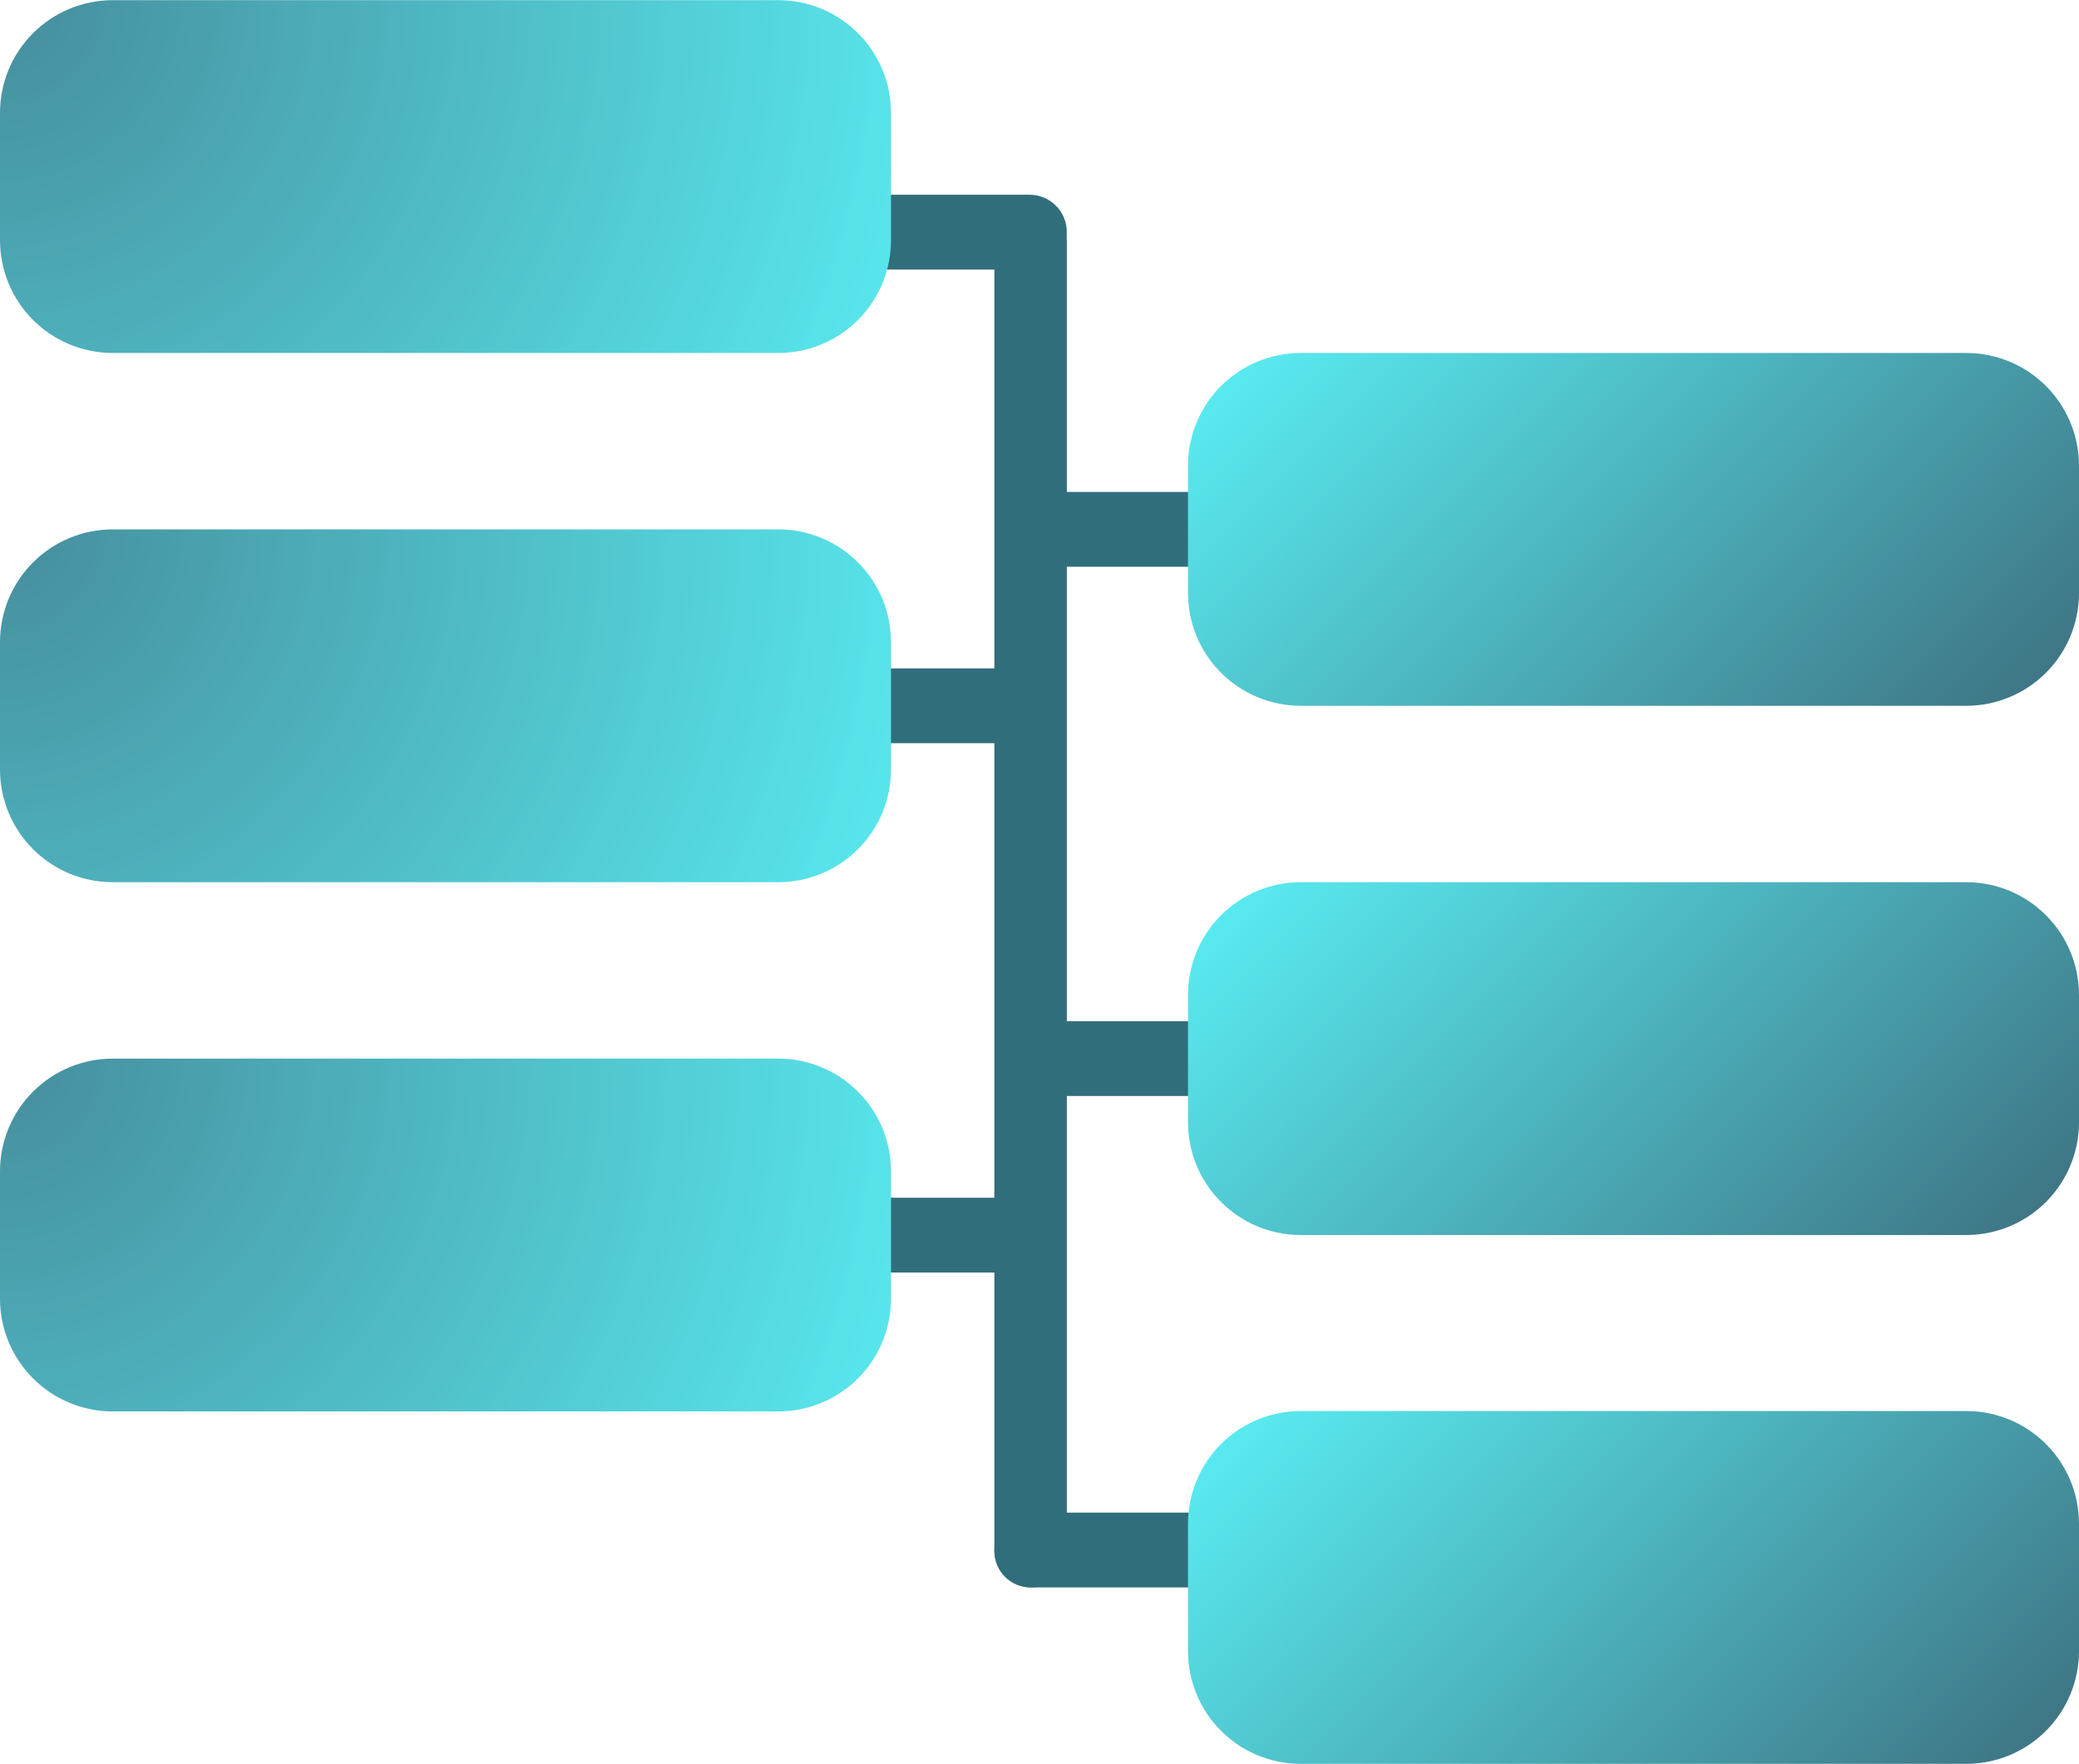
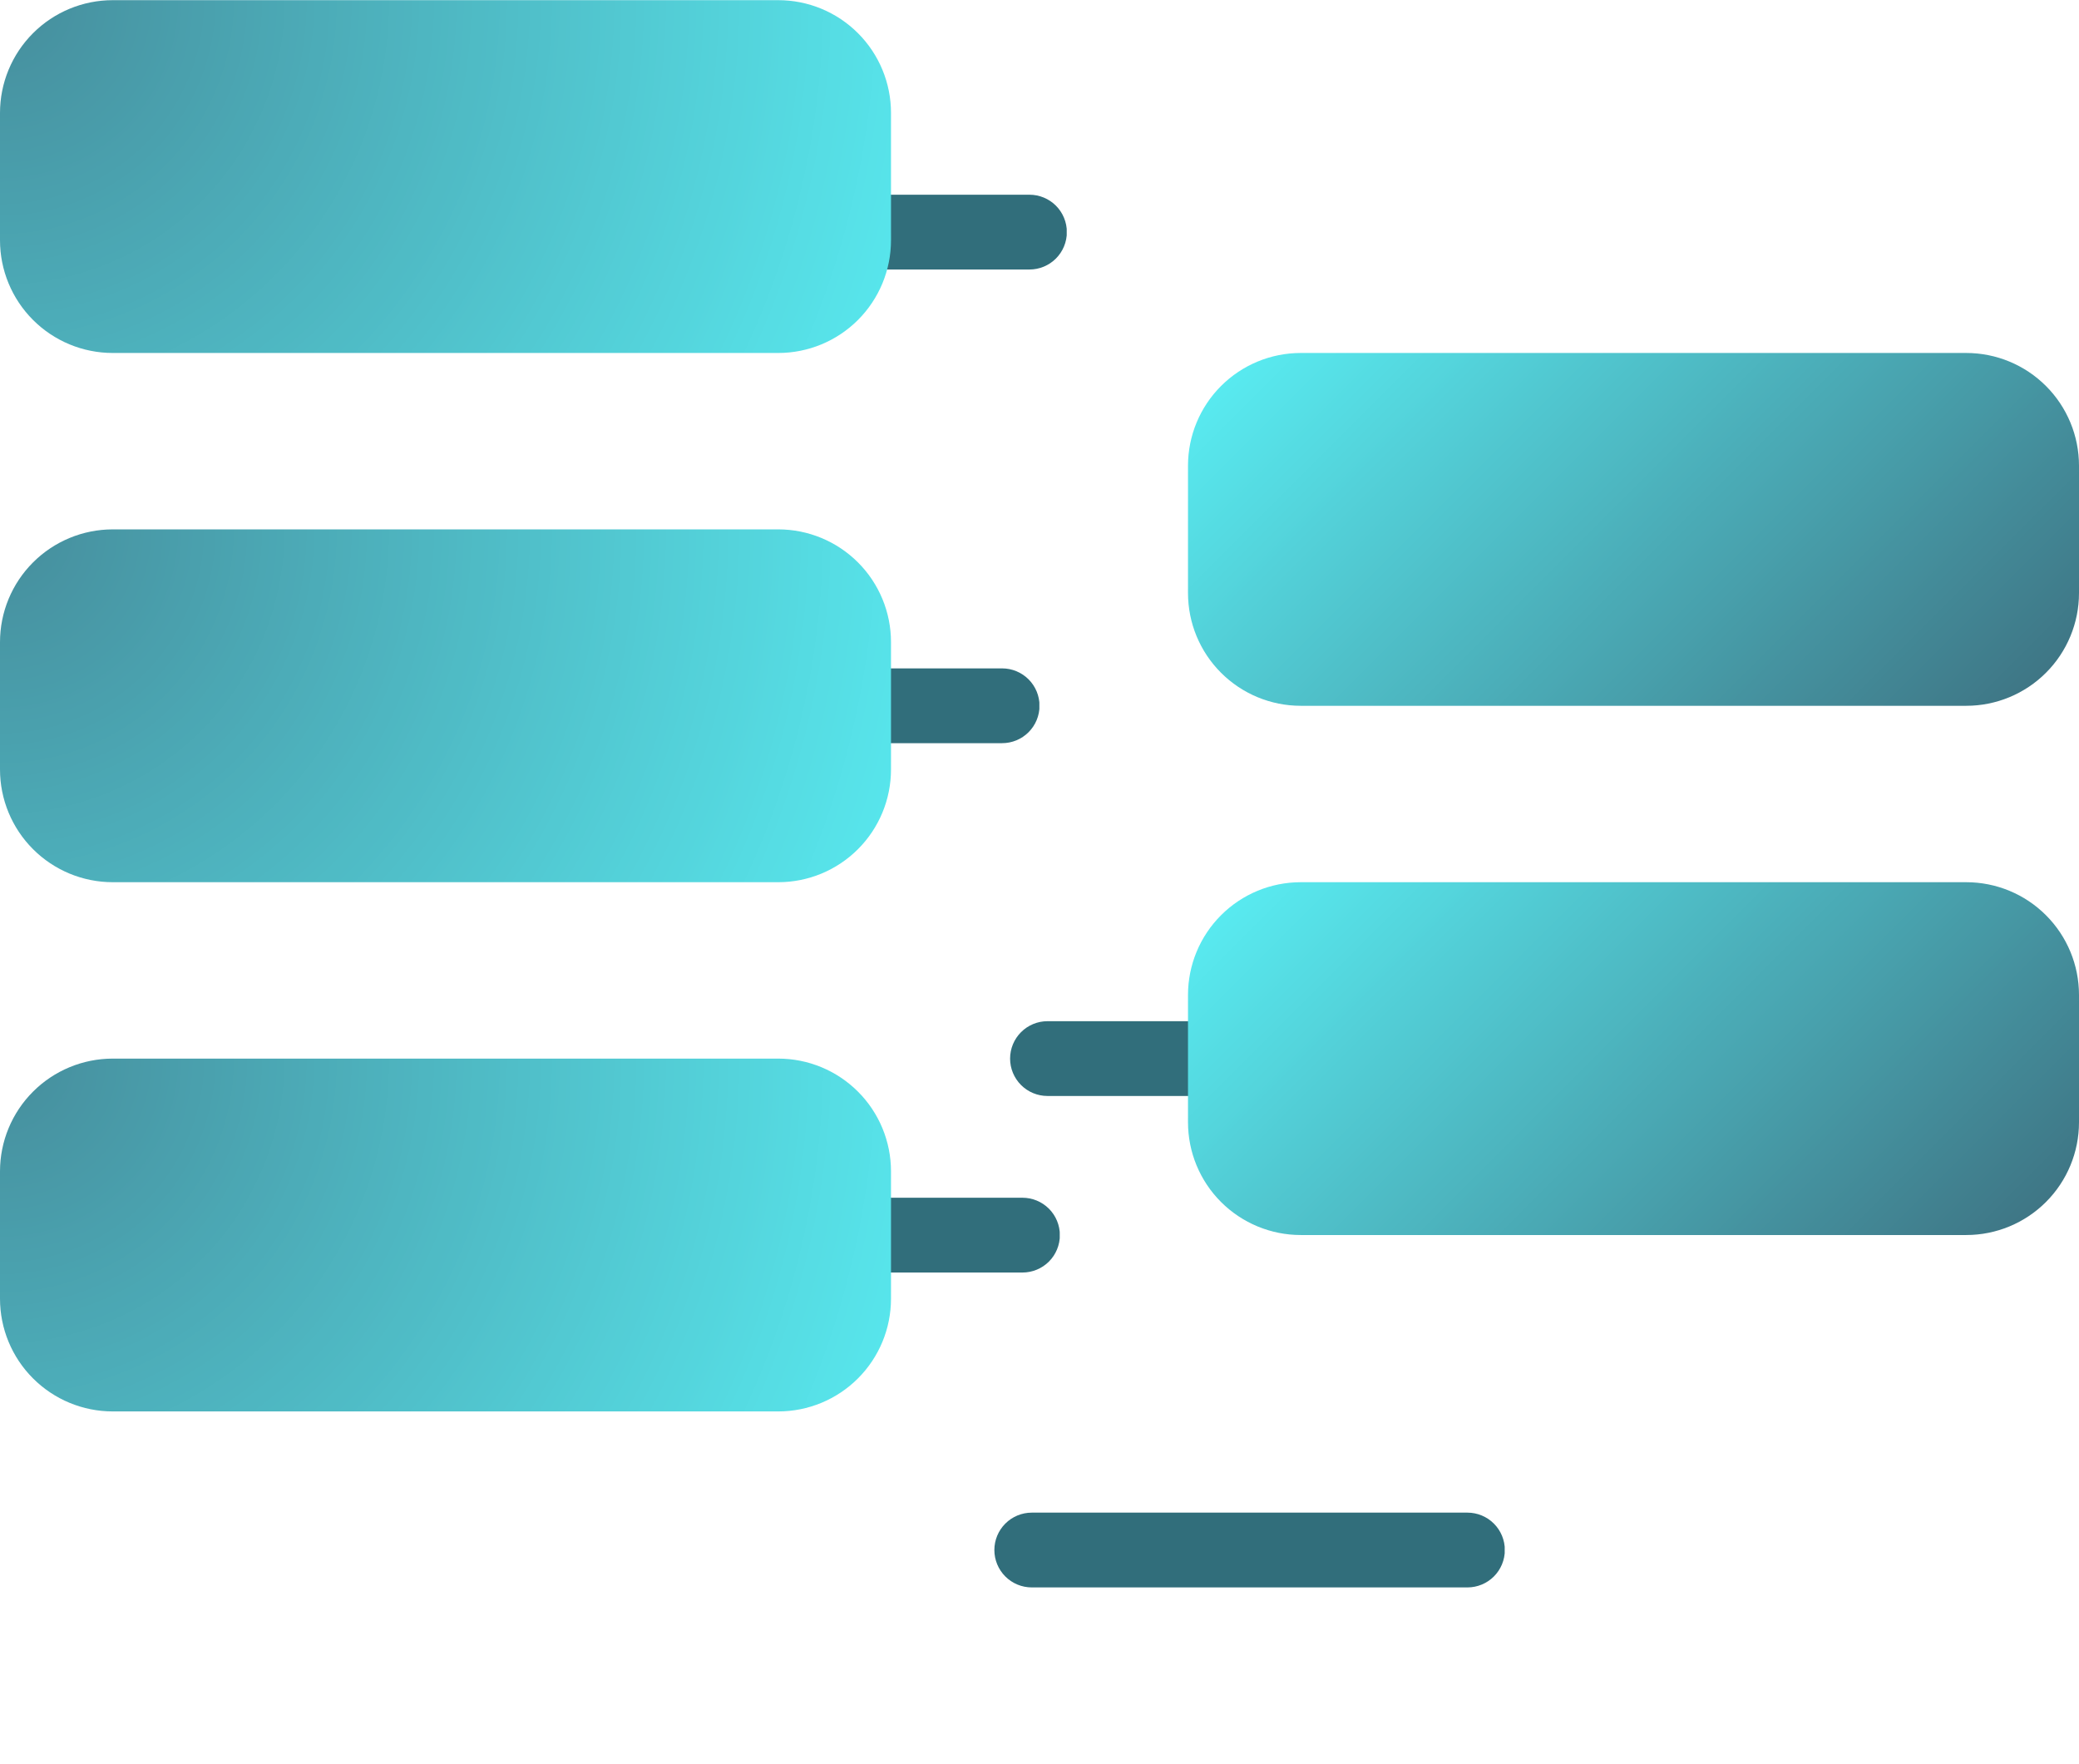
<svg xmlns="http://www.w3.org/2000/svg" xmlns:xlink="http://www.w3.org/1999/xlink" height="481" preserveAspectRatio="xMidYMid meet" version="1.0" viewBox="121.5 114.4 567.0 481.0" width="567" zoomAndPan="magnify">
  <defs>
    <clipPath id="a">
      <path d="M 273.246 167.5 L 412.504 167.5 L 412.504 187.895 L 273.246 187.895 Z M 273.246 167.5" />
    </clipPath>
    <clipPath id="b">
      <path d="M 273.246 177.695 C 273.246 174.992 274.32 172.398 276.234 170.484 C 278.145 168.574 280.738 167.5 283.445 167.5 L 402.266 167.5 C 404.969 167.5 407.562 168.574 409.477 170.484 C 411.387 172.398 412.461 174.992 412.461 177.695 C 412.461 180.402 411.387 182.996 409.477 184.906 C 407.562 186.82 404.969 187.895 402.266 187.895 L 283.445 187.895 C 280.738 187.895 278.145 186.82 276.234 184.906 C 274.32 182.996 273.246 180.402 273.246 177.695 Z M 273.246 177.695" />
    </clipPath>
    <clipPath id="c">
      <path d="M 121.5 114.445 L 364.5 114.445 L 364.5 210.656 L 121.5 210.656 Z M 121.5 114.445" />
    </clipPath>
    <clipPath id="d">
      <path d="M 152.25 114.445 L 333.75 114.445 C 341.906 114.445 349.727 117.684 355.492 123.449 C 361.262 129.219 364.5 137.039 364.5 145.195 L 364.5 179.906 C 364.5 188.062 361.262 195.883 355.492 201.652 C 349.727 207.418 341.906 210.656 333.75 210.656 L 152.25 210.656 C 144.094 210.656 136.273 207.418 130.508 201.652 C 124.738 195.883 121.5 188.062 121.5 179.906 L 121.5 145.195 C 121.5 137.039 124.738 129.219 130.508 123.449 C 136.273 117.684 144.094 114.445 152.25 114.445 Z M 152.25 114.445" />
    </clipPath>
    <clipPath id="f">
      <path d="M 396.98 248.559 L 536.238 248.559 L 536.238 268.953 L 396.98 268.953 Z M 396.98 248.559" />
    </clipPath>
    <clipPath id="g">
-       <path d="M 396.98 258.758 C 396.98 256.051 398.055 253.461 399.969 251.547 C 401.879 249.633 404.473 248.559 407.18 248.559 L 526 248.559 C 528.703 248.559 531.297 249.633 533.211 251.547 C 535.121 253.461 536.195 256.051 536.195 258.758 C 536.195 261.461 535.121 264.055 533.211 265.969 C 531.297 267.879 528.703 268.953 526 268.953 L 407.18 268.953 C 404.473 268.953 401.879 267.879 399.969 265.969 C 398.055 264.055 396.98 261.461 396.98 258.758 Z M 396.98 258.758" />
-     </clipPath>
+       </clipPath>
    <clipPath id="h">
      <path d="M 445.5 210.656 L 688.5 210.656 L 688.5 306.871 L 445.5 306.871 Z M 445.5 210.656" />
    </clipPath>
    <clipPath id="i">
      <path d="M 476.25 210.656 L 657.75 210.656 C 665.906 210.656 673.727 213.898 679.492 219.664 C 685.262 225.43 688.5 233.25 688.5 241.406 L 688.5 276.121 C 688.5 284.277 685.262 292.098 679.492 297.863 C 673.727 303.629 665.906 306.871 657.75 306.871 L 476.25 306.871 C 468.094 306.871 460.273 303.629 454.508 297.863 C 448.738 292.098 445.5 284.277 445.5 276.121 L 445.5 241.406 C 445.5 233.25 448.738 225.43 454.508 219.664 C 460.273 213.898 468.094 210.656 476.25 210.656 Z M 476.25 210.656" />
    </clipPath>
    <clipPath id="k">
      <path d="M 265.785 296.668 L 405 296.668 L 405 317.062 L 265.785 317.062 Z M 265.785 296.668" />
    </clipPath>
    <clipPath id="l">
      <path d="M 265.785 306.863 C 265.785 304.16 266.859 301.566 268.773 299.652 C 270.688 297.742 273.281 296.668 275.984 296.668 L 394.805 296.668 C 397.508 296.668 400.102 297.742 402.016 299.652 C 403.93 301.566 405.004 304.16 405.004 306.863 C 405.004 309.566 403.93 312.16 402.016 314.074 C 400.102 315.988 397.508 317.062 394.805 317.062 L 275.984 317.062 C 273.281 317.062 270.688 315.988 268.773 314.074 C 266.859 312.16 265.785 309.566 265.785 306.863 Z M 265.785 306.863" />
    </clipPath>
    <clipPath id="m">
      <path d="M 121.5 258.762 L 364.5 258.762 L 364.5 354.977 L 121.5 354.977 Z M 121.5 258.762" />
    </clipPath>
    <clipPath id="n">
      <path d="M 152.25 258.762 L 333.75 258.762 C 341.906 258.762 349.727 262.004 355.492 267.77 C 361.262 273.535 364.5 281.359 364.5 289.512 L 364.5 324.227 C 364.5 332.383 361.262 340.203 355.492 345.969 C 349.727 351.738 341.906 354.977 333.75 354.977 L 152.25 354.977 C 144.094 354.977 136.273 351.738 130.508 345.969 C 124.738 340.203 121.5 332.383 121.5 324.227 L 121.5 289.512 C 121.5 281.359 124.738 273.535 130.508 267.77 C 136.273 262.004 144.094 258.762 152.25 258.762 Z M 152.25 258.762" />
    </clipPath>
    <clipPath id="p">
      <path d="M 396.98 392.879 L 536.238 392.879 L 536.238 413.273 L 396.98 413.273 Z M 396.98 392.879" />
    </clipPath>
    <clipPath id="q">
      <path d="M 396.98 403.078 C 396.98 400.371 398.055 397.777 399.969 395.867 C 401.879 393.953 404.473 392.879 407.18 392.879 L 526 392.879 C 528.703 392.879 531.297 393.953 533.211 395.867 C 535.121 397.777 536.195 400.371 536.195 403.078 C 536.195 405.781 535.121 408.375 533.211 410.289 C 531.297 412.199 528.703 413.273 526 413.273 L 407.18 413.273 C 404.473 413.273 401.879 412.199 399.969 410.289 C 398.055 408.375 396.98 405.781 396.98 403.078 Z M 396.98 403.078" />
    </clipPath>
    <clipPath id="r">
      <path d="M 445.5 354.977 L 688.5 354.977 L 688.5 451.191 L 445.5 451.191 Z M 445.5 354.977" />
    </clipPath>
    <clipPath id="s">
      <path d="M 476.25 354.977 L 657.75 354.977 C 665.906 354.977 673.727 358.215 679.492 363.984 C 685.262 369.75 688.5 377.57 688.5 385.727 L 688.5 420.441 C 688.5 428.594 685.262 436.418 679.492 442.184 C 673.727 447.949 665.906 451.191 657.75 451.191 L 476.25 451.191 C 468.094 451.191 460.273 447.949 454.508 442.184 C 448.738 436.418 445.5 428.594 445.5 420.441 L 445.5 385.727 C 445.5 377.57 448.738 369.75 454.508 363.984 C 460.273 358.215 468.094 354.977 476.25 354.977 Z M 476.25 354.977" />
    </clipPath>
    <clipPath id="u">
      <path d="M 271.34 441.023 L 410.598 441.023 L 410.598 461.418 L 271.34 461.418 Z M 271.34 441.023" />
    </clipPath>
    <clipPath id="v">
      <path d="M 271.34 451.223 C 271.34 448.516 272.414 445.922 274.328 444.012 C 276.238 442.098 278.832 441.023 281.539 441.023 L 400.359 441.023 C 403.062 441.023 405.656 442.098 407.57 444.012 C 409.48 445.922 410.555 448.516 410.555 451.223 C 410.555 453.926 409.48 456.52 407.57 458.434 C 405.656 460.344 403.062 461.418 400.359 461.418 L 281.539 461.418 C 278.832 461.418 276.238 460.344 274.328 458.434 C 272.414 456.52 271.34 453.926 271.34 451.223 Z M 271.34 451.223" />
    </clipPath>
    <clipPath id="w">
      <path d="M 121.5 403.082 L 364.5 403.082 L 364.5 499.297 L 121.5 499.297 Z M 121.5 403.082" />
    </clipPath>
    <clipPath id="x">
      <path d="M 152.25 403.082 L 333.75 403.082 C 341.906 403.082 349.727 406.324 355.492 412.09 C 361.262 417.855 364.5 425.676 364.5 433.832 L 364.5 468.547 C 364.5 476.703 361.262 484.523 355.492 490.289 C 349.727 496.055 341.906 499.297 333.75 499.297 L 152.25 499.297 C 144.094 499.297 136.273 496.055 130.508 490.289 C 124.738 484.523 121.5 476.703 121.5 468.547 L 121.5 433.832 C 121.5 425.676 124.738 417.855 130.508 412.09 C 136.273 406.324 144.094 403.082 152.25 403.082 Z M 152.25 403.082" />
    </clipPath>
    <clipPath id="z">
      <path d="M 392.691 526.895 L 531.949 526.895 L 531.949 547.289 L 392.691 547.289 Z M 392.691 526.895" />
    </clipPath>
    <clipPath id="A">
      <path d="M 392.691 537.094 C 392.691 534.387 393.766 531.793 395.68 529.883 C 397.59 527.969 400.184 526.895 402.891 526.895 L 521.711 526.895 C 524.414 526.895 527.008 527.969 528.922 529.883 C 530.832 531.793 531.91 534.387 531.91 537.094 C 531.91 539.797 530.832 542.391 528.922 544.305 C 527.008 546.215 524.414 547.289 521.711 547.289 L 402.891 547.289 C 400.184 547.289 397.59 546.215 395.68 544.305 C 393.766 542.391 392.691 539.797 392.691 537.094 Z M 392.691 537.094" />
    </clipPath>
    <clipPath id="B">
-       <path d="M 445.5 499.191 L 688.5 499.191 L 688.5 595.402 L 445.5 595.402 Z M 445.5 499.191" />
-     </clipPath>
+       </clipPath>
    <clipPath id="C">
      <path d="M 476.25 499.191 L 657.75 499.191 C 665.906 499.191 673.727 502.43 679.492 508.195 C 685.262 513.961 688.5 521.785 688.5 529.941 L 688.5 564.652 C 688.5 572.809 685.262 580.629 679.492 586.395 C 673.727 592.164 665.906 595.402 657.75 595.402 L 476.25 595.402 C 468.094 595.402 460.273 592.164 454.508 586.395 C 448.738 580.629 445.5 572.809 445.5 564.652 L 445.5 529.941 C 445.5 521.785 448.738 513.961 454.508 508.195 C 460.273 502.43 468.094 499.191 476.25 499.191 Z M 476.25 499.191" />
    </clipPath>
    <clipPath id="E">
      <path d="M 392.691 170.34 L 412.461 170.34 L 412.461 547.352 L 392.691 547.352 Z M 392.691 170.34" />
    </clipPath>
    <clipPath id="F">
-       <path d="M 402.574 170.34 C 408.035 170.34 412.461 174.766 412.461 180.227 L 412.461 537.41 C 412.461 542.871 408.035 547.297 402.574 547.297 C 397.117 547.297 392.691 542.871 392.691 537.41 L 392.691 180.227 C 392.691 174.766 397.117 170.34 402.574 170.34 Z M 402.574 170.34" />
-     </clipPath>
+       </clipPath>
    <radialGradient cx="0" cy="0" fx="0" fy="0" gradientTransform="translate(121.5 114.444)" gradientUnits="userSpaceOnUse" id="e" r="261.353" xlink:actuate="onLoad" xlink:show="other" xlink:type="simple">
      <stop offset="0" stop-color="#468D9C" />
      <stop offset=".008" stop-color="#468E9D" />
      <stop offset=".012" stop-color="#468E9D" />
      <stop offset=".016" stop-color="#468F9D" />
      <stop offset=".02" stop-color="#478F9E" />
      <stop offset=".023" stop-color="#478F9E" />
      <stop offset=".027" stop-color="#47909E" />
      <stop offset=".031" stop-color="#47909F" />
      <stop offset=".035" stop-color="#47909F" />
      <stop offset=".039" stop-color="#47919F" />
      <stop offset=".043" stop-color="#4791A0" />
      <stop offset=".047" stop-color="#4791A0" />
      <stop offset=".051" stop-color="#4792A0" />
      <stop offset=".055" stop-color="#4792A1" />
      <stop offset=".059" stop-color="#4793A1" />
      <stop offset=".063" stop-color="#4793A1" />
      <stop offset=".066" stop-color="#4793A2" />
      <stop offset=".07" stop-color="#4794A2" />
      <stop offset=".074" stop-color="#4794A2" />
      <stop offset=".078" stop-color="#4894A3" />
      <stop offset=".082" stop-color="#4895A3" />
      <stop offset=".086" stop-color="#4895A3" />
      <stop offset=".09" stop-color="#4895A4" />
      <stop offset=".094" stop-color="#4896A4" />
      <stop offset=".098" stop-color="#4896A4" />
      <stop offset=".102" stop-color="#4896A5" />
      <stop offset=".105" stop-color="#4897A5" />
      <stop offset=".109" stop-color="#4897A5" />
      <stop offset=".113" stop-color="#4898A5" />
      <stop offset=".117" stop-color="#4898A6" />
      <stop offset=".121" stop-color="#4898A6" />
      <stop offset=".125" stop-color="#4899A6" />
      <stop offset=".129" stop-color="#4899A7" />
      <stop offset=".133" stop-color="#4999A7" />
      <stop offset=".137" stop-color="#499AA7" />
      <stop offset=".141" stop-color="#499AA8" />
      <stop offset=".145" stop-color="#499AA8" />
      <stop offset=".148" stop-color="#499BA8" />
      <stop offset=".152" stop-color="#499BA9" />
      <stop offset=".156" stop-color="#499BA9" />
      <stop offset=".16" stop-color="#499CA9" />
      <stop offset=".164" stop-color="#499CAA" />
      <stop offset=".168" stop-color="#499CAA" />
      <stop offset=".172" stop-color="#499DAA" />
      <stop offset=".176" stop-color="#499DAB" />
      <stop offset=".18" stop-color="#499EAB" />
      <stop offset=".184" stop-color="#499EAB" />
      <stop offset=".188" stop-color="#4A9EAC" />
      <stop offset=".191" stop-color="#4A9FAC" />
      <stop offset=".195" stop-color="#4A9FAC" />
      <stop offset=".199" stop-color="#4A9FAD" />
      <stop offset=".203" stop-color="#4AA0AD" />
      <stop offset=".207" stop-color="#4AA0AD" />
      <stop offset=".211" stop-color="#4AA0AD" />
      <stop offset=".215" stop-color="#4AA1AE" />
      <stop offset=".219" stop-color="#4AA1AE" />
      <stop offset=".223" stop-color="#4AA1AE" />
      <stop offset=".227" stop-color="#4AA2AF" />
      <stop offset=".23" stop-color="#4AA2AF" />
      <stop offset=".234" stop-color="#4AA3AF" />
      <stop offset=".238" stop-color="#4AA3B0" />
      <stop offset=".242" stop-color="#4AA3B0" />
      <stop offset=".246" stop-color="#4BA4B0" />
      <stop offset=".25" stop-color="#4BA4B1" />
      <stop offset=".254" stop-color="#4BA4B1" />
      <stop offset=".262" stop-color="#4BA5B2" />
      <stop offset=".27" stop-color="#4BA6B2" />
      <stop offset=".277" stop-color="#4BA7B3" />
      <stop offset=".285" stop-color="#4BA7B4" />
      <stop offset=".293" stop-color="#4BA8B4" />
      <stop offset=".301" stop-color="#4CA9B5" />
      <stop offset=".309" stop-color="#4CA9B6" />
      <stop offset=".316" stop-color="#4CAAB6" />
      <stop offset=".324" stop-color="#4CABB7" />
      <stop offset=".332" stop-color="#4CACB8" />
      <stop offset=".34" stop-color="#4CACB8" />
      <stop offset=".348" stop-color="#4CADB9" />
      <stop offset=".355" stop-color="#4DAEB9" />
      <stop offset=".363" stop-color="#4DAEBA" />
      <stop offset=".371" stop-color="#4DAFBB" />
      <stop offset=".379" stop-color="#4DB0BB" />
      <stop offset=".387" stop-color="#4DB1BC" />
      <stop offset=".395" stop-color="#4DB1BD" />
      <stop offset=".402" stop-color="#4DB2BD" />
      <stop offset=".41" stop-color="#4EB3BE" />
      <stop offset=".418" stop-color="#4EB3BF" />
      <stop offset=".426" stop-color="#4EB4BF" />
      <stop offset=".434" stop-color="#4EB5C0" />
      <stop offset=".441" stop-color="#4EB6C1" />
      <stop offset=".449" stop-color="#4EB6C1" />
      <stop offset=".457" stop-color="#4EB7C2" />
      <stop offset=".465" stop-color="#4EB8C2" />
      <stop offset=".473" stop-color="#4FB8C3" />
      <stop offset=".48" stop-color="#4FB9C4" />
      <stop offset=".488" stop-color="#4FBAC4" />
      <stop offset=".496" stop-color="#4FBBC5" />
      <stop offset=".504" stop-color="#4FBBC5" />
      <stop offset=".508" stop-color="#4FBBC6" />
      <stop offset=".512" stop-color="#4FBCC6" />
      <stop offset=".516" stop-color="#4FBCC6" />
      <stop offset=".52" stop-color="#4FBCC7" />
      <stop offset=".523" stop-color="#50BDC7" />
      <stop offset=".527" stop-color="#50BDC7" />
      <stop offset=".531" stop-color="#50BEC8" />
      <stop offset=".535" stop-color="#50BEC8" />
      <stop offset=".539" stop-color="#50BEC8" />
      <stop offset=".543" stop-color="#50BFC9" />
      <stop offset=".547" stop-color="#50BFC9" />
      <stop offset=".551" stop-color="#50BFC9" />
      <stop offset=".555" stop-color="#50C0CA" />
      <stop offset=".559" stop-color="#50C0CA" />
      <stop offset=".563" stop-color="#50C0CA" />
      <stop offset=".566" stop-color="#50C1CB" />
      <stop offset=".57" stop-color="#50C1CB" />
      <stop offset=".574" stop-color="#50C1CB" />
      <stop offset=".578" stop-color="#50C2CC" />
      <stop offset=".582" stop-color="#51C2CC" />
      <stop offset=".586" stop-color="#51C3CC" />
      <stop offset=".59" stop-color="#51C3CC" />
      <stop offset=".594" stop-color="#51C3CD" />
      <stop offset=".598" stop-color="#51C4CD" />
      <stop offset=".602" stop-color="#51C4CD" />
      <stop offset=".605" stop-color="#51C4CE" />
      <stop offset=".609" stop-color="#51C5CE" />
      <stop offset=".613" stop-color="#51C5CE" />
      <stop offset=".617" stop-color="#51C5CF" />
      <stop offset=".621" stop-color="#51C6CF" />
      <stop offset=".625" stop-color="#51C6CF" />
      <stop offset=".629" stop-color="#51C7D0" />
      <stop offset=".637" stop-color="#52C7D0" />
      <stop offset=".645" stop-color="#52C8D1" />
      <stop offset=".652" stop-color="#52C9D2" />
      <stop offset=".66" stop-color="#52C9D2" />
      <stop offset=".668" stop-color="#52CAD3" />
      <stop offset=".676" stop-color="#52CBD4" />
      <stop offset=".684" stop-color="#52CCD4" />
      <stop offset=".691" stop-color="#53CCD5" />
      <stop offset=".699" stop-color="#53CDD6" />
      <stop offset=".707" stop-color="#53CED6" />
      <stop offset=".715" stop-color="#53CED7" />
      <stop offset=".723" stop-color="#53CFD8" />
      <stop offset=".73" stop-color="#53D0D8" />
      <stop offset=".738" stop-color="#53D1D9" />
      <stop offset=".746" stop-color="#54D1D9" />
      <stop offset=".754" stop-color="#54D2DA" />
      <stop offset=".758" stop-color="#54D2DA" />
      <stop offset=".762" stop-color="#54D3DB" />
      <stop offset=".766" stop-color="#54D3DB" />
      <stop offset=".77" stop-color="#54D3DB" />
      <stop offset=".773" stop-color="#54D4DC" />
      <stop offset=".777" stop-color="#54D4DC" />
      <stop offset=".781" stop-color="#54D4DC" />
      <stop offset=".785" stop-color="#54D5DC" />
      <stop offset=".789" stop-color="#54D5DD" />
      <stop offset=".793" stop-color="#54D5DD" />
      <stop offset=".797" stop-color="#54D6DD" />
      <stop offset=".801" stop-color="#54D6DE" />
      <stop offset=".805" stop-color="#55D6DE" />
      <stop offset=".809" stop-color="#55D7DE" />
      <stop offset=".813" stop-color="#55D7DF" />
      <stop offset=".816" stop-color="#55D8DF" />
      <stop offset=".824" stop-color="#55D8E0" />
      <stop offset=".832" stop-color="#55D9E0" />
      <stop offset=".84" stop-color="#55DAE1" />
      <stop offset=".848" stop-color="#55DBE2" />
      <stop offset=".855" stop-color="#55DBE2" />
      <stop offset=".863" stop-color="#56DCE3" />
      <stop offset=".871" stop-color="#56DDE4" />
      <stop offset=".879" stop-color="#56DDE4" />
      <stop offset=".883" stop-color="#56DEE4" />
      <stop offset=".887" stop-color="#56DEE5" />
      <stop offset=".891" stop-color="#56DEE5" />
      <stop offset=".895" stop-color="#56DFE5" />
      <stop offset=".898" stop-color="#56DFE6" />
      <stop offset=".902" stop-color="#56DFE6" />
      <stop offset=".906" stop-color="#56E0E6" />
      <stop offset=".91" stop-color="#56E0E7" />
      <stop offset=".918" stop-color="#57E1E8" />
      <stop offset=".926" stop-color="#57E2E8" />
      <stop offset=".934" stop-color="#57E2E9" />
      <stop offset=".941" stop-color="#57E3E9" />
      <stop offset=".945" stop-color="#57E3EA" />
      <stop offset=".949" stop-color="#57E4EA" />
      <stop offset=".953" stop-color="#57E4EA" />
      <stop offset=".957" stop-color="#57E4EB" />
      <stop offset=".965" stop-color="#57E5EB" />
      <stop offset=".973" stop-color="#58E6EC" />
      <stop offset=".977" stop-color="#58E6EC" />
      <stop offset=".98" stop-color="#58E7ED" />
      <stop offset=".988" stop-color="#58E7ED" />
      <stop offset=".992" stop-color="#58E8EE" />
      <stop offset="1" stop-color="#58E8EE" />
    </radialGradient>
    <radialGradient cx="0" cy="0" fx="0" fy="0" gradientTransform="translate(121.5 258.764)" gradientUnits="userSpaceOnUse" id="o" r="261.353" xlink:actuate="onLoad" xlink:show="other" xlink:type="simple">
      <stop offset="0" stop-color="#468D9C" />
      <stop offset=".008" stop-color="#468E9D" />
      <stop offset=".012" stop-color="#468E9D" />
      <stop offset=".016" stop-color="#468F9D" />
      <stop offset=".02" stop-color="#478F9E" />
      <stop offset=".023" stop-color="#478F9E" />
      <stop offset=".027" stop-color="#47909E" />
      <stop offset=".031" stop-color="#47909F" />
      <stop offset=".035" stop-color="#47909F" />
      <stop offset=".039" stop-color="#47919F" />
      <stop offset=".043" stop-color="#4791A0" />
      <stop offset=".047" stop-color="#4791A0" />
      <stop offset=".051" stop-color="#4792A0" />
      <stop offset=".055" stop-color="#4792A1" />
      <stop offset=".059" stop-color="#4793A1" />
      <stop offset=".063" stop-color="#4793A1" />
      <stop offset=".066" stop-color="#4793A2" />
      <stop offset=".07" stop-color="#4794A2" />
      <stop offset=".074" stop-color="#4794A2" />
      <stop offset=".078" stop-color="#4894A3" />
      <stop offset=".082" stop-color="#4895A3" />
      <stop offset=".086" stop-color="#4895A3" />
      <stop offset=".09" stop-color="#4895A4" />
      <stop offset=".094" stop-color="#4896A4" />
      <stop offset=".098" stop-color="#4896A4" />
      <stop offset=".102" stop-color="#4896A5" />
      <stop offset=".105" stop-color="#4897A5" />
      <stop offset=".109" stop-color="#4897A5" />
      <stop offset=".113" stop-color="#4898A5" />
      <stop offset=".117" stop-color="#4898A6" />
      <stop offset=".121" stop-color="#4898A6" />
      <stop offset=".125" stop-color="#4899A6" />
      <stop offset=".129" stop-color="#4899A7" />
      <stop offset=".133" stop-color="#4999A7" />
      <stop offset=".137" stop-color="#499AA7" />
      <stop offset=".141" stop-color="#499AA8" />
      <stop offset=".145" stop-color="#499AA8" />
      <stop offset=".148" stop-color="#499BA8" />
      <stop offset=".152" stop-color="#499BA9" />
      <stop offset=".156" stop-color="#499BA9" />
      <stop offset=".16" stop-color="#499CA9" />
      <stop offset=".164" stop-color="#499CAA" />
      <stop offset=".168" stop-color="#499CAA" />
      <stop offset=".172" stop-color="#499DAA" />
      <stop offset=".176" stop-color="#499DAB" />
      <stop offset=".18" stop-color="#499EAB" />
      <stop offset=".184" stop-color="#499EAB" />
      <stop offset=".188" stop-color="#4A9EAC" />
      <stop offset=".191" stop-color="#4A9FAC" />
      <stop offset=".195" stop-color="#4A9FAC" />
      <stop offset=".199" stop-color="#4A9FAD" />
      <stop offset=".203" stop-color="#4AA0AD" />
      <stop offset=".207" stop-color="#4AA0AD" />
      <stop offset=".211" stop-color="#4AA0AD" />
      <stop offset=".215" stop-color="#4AA1AE" />
      <stop offset=".219" stop-color="#4AA1AE" />
      <stop offset=".223" stop-color="#4AA1AE" />
      <stop offset=".227" stop-color="#4AA2AF" />
      <stop offset=".23" stop-color="#4AA2AF" />
      <stop offset=".234" stop-color="#4AA3AF" />
      <stop offset=".238" stop-color="#4AA3B0" />
      <stop offset=".242" stop-color="#4AA3B0" />
      <stop offset=".246" stop-color="#4BA4B0" />
      <stop offset=".25" stop-color="#4BA4B1" />
      <stop offset=".254" stop-color="#4BA4B1" />
      <stop offset=".262" stop-color="#4BA5B2" />
      <stop offset=".27" stop-color="#4BA6B2" />
      <stop offset=".277" stop-color="#4BA7B3" />
      <stop offset=".285" stop-color="#4BA7B4" />
      <stop offset=".293" stop-color="#4BA8B4" />
      <stop offset=".301" stop-color="#4CA9B5" />
      <stop offset=".309" stop-color="#4CA9B6" />
      <stop offset=".316" stop-color="#4CAAB6" />
      <stop offset=".324" stop-color="#4CABB7" />
      <stop offset=".332" stop-color="#4CACB8" />
      <stop offset=".34" stop-color="#4CACB8" />
      <stop offset=".348" stop-color="#4CADB9" />
      <stop offset=".355" stop-color="#4DAEB9" />
      <stop offset=".363" stop-color="#4DAEBA" />
      <stop offset=".371" stop-color="#4DAFBB" />
      <stop offset=".379" stop-color="#4DB0BB" />
      <stop offset=".387" stop-color="#4DB1BC" />
      <stop offset=".395" stop-color="#4DB1BD" />
      <stop offset=".402" stop-color="#4DB2BD" />
      <stop offset=".41" stop-color="#4EB3BE" />
      <stop offset=".418" stop-color="#4EB3BF" />
      <stop offset=".426" stop-color="#4EB4BF" />
      <stop offset=".434" stop-color="#4EB5C0" />
      <stop offset=".441" stop-color="#4EB6C1" />
      <stop offset=".449" stop-color="#4EB6C1" />
      <stop offset=".457" stop-color="#4EB7C2" />
      <stop offset=".465" stop-color="#4EB8C2" />
      <stop offset=".473" stop-color="#4FB8C3" />
      <stop offset=".48" stop-color="#4FB9C4" />
      <stop offset=".488" stop-color="#4FBAC4" />
      <stop offset=".496" stop-color="#4FBBC5" />
      <stop offset=".504" stop-color="#4FBBC5" />
      <stop offset=".508" stop-color="#4FBBC6" />
      <stop offset=".512" stop-color="#4FBCC6" />
      <stop offset=".516" stop-color="#4FBCC6" />
      <stop offset=".52" stop-color="#4FBCC7" />
      <stop offset=".523" stop-color="#50BDC7" />
      <stop offset=".527" stop-color="#50BDC7" />
      <stop offset=".531" stop-color="#50BEC8" />
      <stop offset=".535" stop-color="#50BEC8" />
      <stop offset=".539" stop-color="#50BEC8" />
      <stop offset=".543" stop-color="#50BFC9" />
      <stop offset=".547" stop-color="#50BFC9" />
      <stop offset=".551" stop-color="#50BFC9" />
      <stop offset=".555" stop-color="#50C0CA" />
      <stop offset=".559" stop-color="#50C0CA" />
      <stop offset=".563" stop-color="#50C0CA" />
      <stop offset=".566" stop-color="#50C1CB" />
      <stop offset=".57" stop-color="#50C1CB" />
      <stop offset=".574" stop-color="#50C1CB" />
      <stop offset=".578" stop-color="#50C2CC" />
      <stop offset=".582" stop-color="#51C2CC" />
      <stop offset=".586" stop-color="#51C3CC" />
      <stop offset=".59" stop-color="#51C3CC" />
      <stop offset=".594" stop-color="#51C3CD" />
      <stop offset=".598" stop-color="#51C4CD" />
      <stop offset=".602" stop-color="#51C4CD" />
      <stop offset=".605" stop-color="#51C4CE" />
      <stop offset=".609" stop-color="#51C5CE" />
      <stop offset=".613" stop-color="#51C5CE" />
      <stop offset=".617" stop-color="#51C5CF" />
      <stop offset=".621" stop-color="#51C6CF" />
      <stop offset=".625" stop-color="#51C6CF" />
      <stop offset=".629" stop-color="#51C7D0" />
      <stop offset=".637" stop-color="#52C7D0" />
      <stop offset=".645" stop-color="#52C8D1" />
      <stop offset=".652" stop-color="#52C9D2" />
      <stop offset=".66" stop-color="#52C9D2" />
      <stop offset=".668" stop-color="#52CAD3" />
      <stop offset=".676" stop-color="#52CBD4" />
      <stop offset=".684" stop-color="#52CCD4" />
      <stop offset=".691" stop-color="#53CCD5" />
      <stop offset=".699" stop-color="#53CDD6" />
      <stop offset=".707" stop-color="#53CED6" />
      <stop offset=".715" stop-color="#53CED7" />
      <stop offset=".723" stop-color="#53CFD8" />
      <stop offset=".73" stop-color="#53D0D8" />
      <stop offset=".738" stop-color="#53D1D9" />
      <stop offset=".746" stop-color="#54D1D9" />
      <stop offset=".754" stop-color="#54D2DA" />
      <stop offset=".758" stop-color="#54D2DA" />
      <stop offset=".762" stop-color="#54D3DB" />
      <stop offset=".766" stop-color="#54D3DB" />
      <stop offset=".77" stop-color="#54D3DB" />
      <stop offset=".773" stop-color="#54D4DC" />
      <stop offset=".777" stop-color="#54D4DC" />
      <stop offset=".781" stop-color="#54D4DC" />
      <stop offset=".785" stop-color="#54D5DC" />
      <stop offset=".789" stop-color="#54D5DD" />
      <stop offset=".793" stop-color="#54D5DD" />
      <stop offset=".797" stop-color="#54D6DD" />
      <stop offset=".801" stop-color="#54D6DE" />
      <stop offset=".805" stop-color="#55D6DE" />
      <stop offset=".809" stop-color="#55D7DE" />
      <stop offset=".813" stop-color="#55D7DF" />
      <stop offset=".816" stop-color="#55D8DF" />
      <stop offset=".824" stop-color="#55D8E0" />
      <stop offset=".832" stop-color="#55D9E0" />
      <stop offset=".84" stop-color="#55DAE1" />
      <stop offset=".848" stop-color="#55DBE2" />
      <stop offset=".855" stop-color="#55DBE2" />
      <stop offset=".863" stop-color="#56DCE3" />
      <stop offset=".871" stop-color="#56DDE4" />
      <stop offset=".879" stop-color="#56DDE4" />
      <stop offset=".883" stop-color="#56DEE4" />
      <stop offset=".887" stop-color="#56DEE5" />
      <stop offset=".891" stop-color="#56DEE5" />
      <stop offset=".895" stop-color="#56DFE5" />
      <stop offset=".898" stop-color="#56DFE6" />
      <stop offset=".902" stop-color="#56DFE6" />
      <stop offset=".906" stop-color="#56E0E6" />
      <stop offset=".91" stop-color="#56E0E7" />
      <stop offset=".918" stop-color="#57E1E8" />
      <stop offset=".926" stop-color="#57E2E8" />
      <stop offset=".934" stop-color="#57E2E9" />
      <stop offset=".941" stop-color="#57E3E9" />
      <stop offset=".945" stop-color="#57E3EA" />
      <stop offset=".949" stop-color="#57E4EA" />
      <stop offset=".953" stop-color="#57E4EA" />
      <stop offset=".957" stop-color="#57E4EB" />
      <stop offset=".965" stop-color="#57E5EB" />
      <stop offset=".973" stop-color="#58E6EC" />
      <stop offset=".977" stop-color="#58E6EC" />
      <stop offset=".98" stop-color="#58E7ED" />
      <stop offset=".988" stop-color="#58E7ED" />
      <stop offset=".992" stop-color="#58E8EE" />
      <stop offset="1" stop-color="#58E8EE" />
    </radialGradient>
    <radialGradient cx="0" cy="0" fx="0" fy="0" gradientTransform="translate(121.5 403.083)" gradientUnits="userSpaceOnUse" id="y" r="261.353" xlink:actuate="onLoad" xlink:show="other" xlink:type="simple">
      <stop offset="0" stop-color="#468D9C" />
      <stop offset=".008" stop-color="#468E9D" />
      <stop offset=".012" stop-color="#468E9D" />
      <stop offset=".016" stop-color="#468F9D" />
      <stop offset=".02" stop-color="#478F9E" />
      <stop offset=".023" stop-color="#478F9E" />
      <stop offset=".027" stop-color="#47909E" />
      <stop offset=".031" stop-color="#47909F" />
      <stop offset=".035" stop-color="#47909F" />
      <stop offset=".039" stop-color="#47919F" />
      <stop offset=".043" stop-color="#4791A0" />
      <stop offset=".047" stop-color="#4791A0" />
      <stop offset=".051" stop-color="#4792A0" />
      <stop offset=".055" stop-color="#4792A1" />
      <stop offset=".059" stop-color="#4793A1" />
      <stop offset=".063" stop-color="#4793A1" />
      <stop offset=".066" stop-color="#4793A2" />
      <stop offset=".07" stop-color="#4794A2" />
      <stop offset=".074" stop-color="#4794A2" />
      <stop offset=".078" stop-color="#4894A3" />
      <stop offset=".082" stop-color="#4895A3" />
      <stop offset=".086" stop-color="#4895A3" />
      <stop offset=".09" stop-color="#4895A4" />
      <stop offset=".094" stop-color="#4896A4" />
      <stop offset=".098" stop-color="#4896A4" />
      <stop offset=".102" stop-color="#4896A5" />
      <stop offset=".105" stop-color="#4897A5" />
      <stop offset=".109" stop-color="#4897A5" />
      <stop offset=".113" stop-color="#4898A5" />
      <stop offset=".117" stop-color="#4898A6" />
      <stop offset=".121" stop-color="#4898A6" />
      <stop offset=".125" stop-color="#4899A6" />
      <stop offset=".129" stop-color="#4899A7" />
      <stop offset=".133" stop-color="#4999A7" />
      <stop offset=".137" stop-color="#499AA7" />
      <stop offset=".141" stop-color="#499AA8" />
      <stop offset=".145" stop-color="#499AA8" />
      <stop offset=".148" stop-color="#499BA8" />
      <stop offset=".152" stop-color="#499BA9" />
      <stop offset=".156" stop-color="#499BA9" />
      <stop offset=".16" stop-color="#499CA9" />
      <stop offset=".164" stop-color="#499CAA" />
      <stop offset=".168" stop-color="#499CAA" />
      <stop offset=".172" stop-color="#499DAA" />
      <stop offset=".176" stop-color="#499DAB" />
      <stop offset=".18" stop-color="#499EAB" />
      <stop offset=".184" stop-color="#499EAB" />
      <stop offset=".188" stop-color="#4A9EAC" />
      <stop offset=".191" stop-color="#4A9FAC" />
      <stop offset=".195" stop-color="#4A9FAC" />
      <stop offset=".199" stop-color="#4A9FAD" />
      <stop offset=".203" stop-color="#4AA0AD" />
      <stop offset=".207" stop-color="#4AA0AD" />
      <stop offset=".211" stop-color="#4AA0AD" />
      <stop offset=".215" stop-color="#4AA1AE" />
      <stop offset=".219" stop-color="#4AA1AE" />
      <stop offset=".223" stop-color="#4AA1AE" />
      <stop offset=".227" stop-color="#4AA2AF" />
      <stop offset=".23" stop-color="#4AA2AF" />
      <stop offset=".234" stop-color="#4AA3AF" />
      <stop offset=".238" stop-color="#4AA3B0" />
      <stop offset=".242" stop-color="#4AA3B0" />
      <stop offset=".246" stop-color="#4BA4B0" />
      <stop offset=".25" stop-color="#4BA4B1" />
      <stop offset=".254" stop-color="#4BA4B1" />
      <stop offset=".262" stop-color="#4BA5B2" />
      <stop offset=".27" stop-color="#4BA6B2" />
      <stop offset=".277" stop-color="#4BA7B3" />
      <stop offset=".285" stop-color="#4BA7B4" />
      <stop offset=".293" stop-color="#4BA8B4" />
      <stop offset=".301" stop-color="#4CA9B5" />
      <stop offset=".309" stop-color="#4CA9B6" />
      <stop offset=".316" stop-color="#4CAAB6" />
      <stop offset=".324" stop-color="#4CABB7" />
      <stop offset=".332" stop-color="#4CACB8" />
      <stop offset=".34" stop-color="#4CACB8" />
      <stop offset=".348" stop-color="#4CADB9" />
      <stop offset=".355" stop-color="#4DAEB9" />
      <stop offset=".363" stop-color="#4DAEBA" />
      <stop offset=".371" stop-color="#4DAFBB" />
      <stop offset=".379" stop-color="#4DB0BB" />
      <stop offset=".387" stop-color="#4DB1BC" />
      <stop offset=".395" stop-color="#4DB1BD" />
      <stop offset=".402" stop-color="#4DB2BD" />
      <stop offset=".41" stop-color="#4EB3BE" />
      <stop offset=".418" stop-color="#4EB3BF" />
      <stop offset=".426" stop-color="#4EB4BF" />
      <stop offset=".434" stop-color="#4EB5C0" />
      <stop offset=".441" stop-color="#4EB6C1" />
      <stop offset=".449" stop-color="#4EB6C1" />
      <stop offset=".457" stop-color="#4EB7C2" />
      <stop offset=".465" stop-color="#4EB8C2" />
      <stop offset=".473" stop-color="#4FB8C3" />
      <stop offset=".48" stop-color="#4FB9C4" />
      <stop offset=".488" stop-color="#4FBAC4" />
      <stop offset=".496" stop-color="#4FBBC5" />
      <stop offset=".504" stop-color="#4FBBC5" />
      <stop offset=".508" stop-color="#4FBBC6" />
      <stop offset=".512" stop-color="#4FBCC6" />
      <stop offset=".516" stop-color="#4FBCC6" />
      <stop offset=".52" stop-color="#4FBCC7" />
      <stop offset=".523" stop-color="#50BDC7" />
      <stop offset=".527" stop-color="#50BDC7" />
      <stop offset=".531" stop-color="#50BEC8" />
      <stop offset=".535" stop-color="#50BEC8" />
      <stop offset=".539" stop-color="#50BEC8" />
      <stop offset=".543" stop-color="#50BFC9" />
      <stop offset=".547" stop-color="#50BFC9" />
      <stop offset=".551" stop-color="#50BFC9" />
      <stop offset=".555" stop-color="#50C0CA" />
      <stop offset=".559" stop-color="#50C0CA" />
      <stop offset=".563" stop-color="#50C0CA" />
      <stop offset=".566" stop-color="#50C1CB" />
      <stop offset=".57" stop-color="#50C1CB" />
      <stop offset=".574" stop-color="#50C1CB" />
      <stop offset=".578" stop-color="#50C2CC" />
      <stop offset=".582" stop-color="#51C2CC" />
      <stop offset=".586" stop-color="#51C3CC" />
      <stop offset=".59" stop-color="#51C3CC" />
      <stop offset=".594" stop-color="#51C3CD" />
      <stop offset=".598" stop-color="#51C4CD" />
      <stop offset=".602" stop-color="#51C4CD" />
      <stop offset=".605" stop-color="#51C4CE" />
      <stop offset=".609" stop-color="#51C5CE" />
      <stop offset=".613" stop-color="#51C5CE" />
      <stop offset=".617" stop-color="#51C5CF" />
      <stop offset=".621" stop-color="#51C6CF" />
      <stop offset=".625" stop-color="#51C6CF" />
      <stop offset=".629" stop-color="#51C7D0" />
      <stop offset=".637" stop-color="#52C7D0" />
      <stop offset=".645" stop-color="#52C8D1" />
      <stop offset=".652" stop-color="#52C9D2" />
      <stop offset=".66" stop-color="#52C9D2" />
      <stop offset=".668" stop-color="#52CAD3" />
      <stop offset=".676" stop-color="#52CBD4" />
      <stop offset=".684" stop-color="#52CCD4" />
      <stop offset=".691" stop-color="#53CCD5" />
      <stop offset=".699" stop-color="#53CDD6" />
      <stop offset=".707" stop-color="#53CED6" />
      <stop offset=".715" stop-color="#53CED7" />
      <stop offset=".723" stop-color="#53CFD8" />
      <stop offset=".73" stop-color="#53D0D8" />
      <stop offset=".738" stop-color="#53D1D9" />
      <stop offset=".746" stop-color="#54D1D9" />
      <stop offset=".754" stop-color="#54D2DA" />
      <stop offset=".758" stop-color="#54D2DA" />
      <stop offset=".762" stop-color="#54D3DB" />
      <stop offset=".766" stop-color="#54D3DB" />
      <stop offset=".77" stop-color="#54D3DB" />
      <stop offset=".773" stop-color="#54D4DC" />
      <stop offset=".777" stop-color="#54D4DC" />
      <stop offset=".781" stop-color="#54D4DC" />
      <stop offset=".785" stop-color="#54D5DC" />
      <stop offset=".789" stop-color="#54D5DD" />
      <stop offset=".793" stop-color="#54D5DD" />
      <stop offset=".797" stop-color="#54D6DD" />
      <stop offset=".801" stop-color="#54D6DE" />
      <stop offset=".805" stop-color="#55D6DE" />
      <stop offset=".809" stop-color="#55D7DE" />
      <stop offset=".813" stop-color="#55D7DF" />
      <stop offset=".816" stop-color="#55D8DF" />
      <stop offset=".824" stop-color="#55D8E0" />
      <stop offset=".832" stop-color="#55D9E0" />
      <stop offset=".84" stop-color="#55DAE1" />
      <stop offset=".848" stop-color="#55DBE2" />
      <stop offset=".855" stop-color="#55DBE2" />
      <stop offset=".863" stop-color="#56DCE3" />
      <stop offset=".871" stop-color="#56DDE4" />
      <stop offset=".879" stop-color="#56DDE4" />
      <stop offset=".883" stop-color="#56DEE4" />
      <stop offset=".887" stop-color="#56DEE5" />
      <stop offset=".891" stop-color="#56DEE5" />
      <stop offset=".895" stop-color="#56DFE5" />
      <stop offset=".898" stop-color="#56DFE6" />
      <stop offset=".902" stop-color="#56DFE6" />
      <stop offset=".906" stop-color="#56E0E6" />
      <stop offset=".91" stop-color="#56E0E7" />
      <stop offset=".918" stop-color="#57E1E8" />
      <stop offset=".926" stop-color="#57E2E8" />
      <stop offset=".934" stop-color="#57E2E9" />
      <stop offset=".941" stop-color="#57E3E9" />
      <stop offset=".945" stop-color="#57E3EA" />
      <stop offset=".949" stop-color="#57E4EA" />
      <stop offset=".953" stop-color="#57E4EA" />
      <stop offset=".957" stop-color="#57E4EB" />
      <stop offset=".965" stop-color="#57E5EB" />
      <stop offset=".973" stop-color="#58E6EC" />
      <stop offset=".977" stop-color="#58E6EC" />
      <stop offset=".98" stop-color="#58E7ED" />
      <stop offset=".988" stop-color="#58E7ED" />
      <stop offset=".992" stop-color="#58E8EE" />
      <stop offset="1" stop-color="#58E8EE" />
    </radialGradient>
    <linearGradient gradientTransform="translate(445.5 210.657) scale(.376)" gradientUnits="userSpaceOnUse" id="j" x1="97.641" x2="548.922" xlink:actuate="onLoad" xlink:show="other" xlink:type="simple" y1="-97.641" y2="353.641">
      <stop offset="0" stop-color="#5AF1F6" />
      <stop offset=".004" stop-color="#5AF0F6" />
      <stop offset=".008" stop-color="#5AF0F5" />
      <stop offset=".012" stop-color="#5AEFF5" />
      <stop offset=".016" stop-color="#5AEFF4" />
      <stop offset=".02" stop-color="#59EEF4" />
      <stop offset=".023" stop-color="#59EEF3" />
      <stop offset=".027" stop-color="#59EDF3" />
      <stop offset=".031" stop-color="#59EDF2" />
      <stop offset=".035" stop-color="#59ECF2" />
      <stop offset=".039" stop-color="#59ECF1" />
      <stop offset=".043" stop-color="#59EBF1" />
      <stop offset=".047" stop-color="#59EBF0" />
      <stop offset=".051" stop-color="#59EAF0" />
      <stop offset=".055" stop-color="#58EAF0" />
      <stop offset=".059" stop-color="#58E9EF" />
      <stop offset=".063" stop-color="#58E9EF" />
      <stop offset=".066" stop-color="#58E8EE" />
      <stop offset=".07" stop-color="#58E8EE" />
      <stop offset=".074" stop-color="#58E7ED" />
      <stop offset=".078" stop-color="#58E7ED" />
      <stop offset=".082" stop-color="#58E6EC" />
      <stop offset=".086" stop-color="#58E6EC" />
      <stop offset=".09" stop-color="#57E5EB" />
      <stop offset=".094" stop-color="#57E5EB" />
      <stop offset=".098" stop-color="#57E4EA" />
      <stop offset=".102" stop-color="#57E4EA" />
      <stop offset=".105" stop-color="#57E3EA" />
      <stop offset=".109" stop-color="#57E3E9" />
      <stop offset=".113" stop-color="#57E2E9" />
      <stop offset=".117" stop-color="#57E2E8" />
      <stop offset=".121" stop-color="#56E1E8" />
      <stop offset=".125" stop-color="#56E1E7" />
      <stop offset=".129" stop-color="#56E0E7" />
      <stop offset=".133" stop-color="#56E0E6" />
      <stop offset=".137" stop-color="#56DFE6" />
      <stop offset=".141" stop-color="#56DFE5" />
      <stop offset=".145" stop-color="#56DEE5" />
      <stop offset=".148" stop-color="#56DEE4" />
      <stop offset=".152" stop-color="#56DDE4" />
      <stop offset=".156" stop-color="#55DDE3" />
      <stop offset=".16" stop-color="#55DCE3" />
      <stop offset=".164" stop-color="#55DCE3" />
      <stop offset=".168" stop-color="#55DBE2" />
      <stop offset=".172" stop-color="#55DBE2" />
      <stop offset=".176" stop-color="#55DAE1" />
      <stop offset=".18" stop-color="#55DAE1" />
      <stop offset=".184" stop-color="#55D9E0" />
      <stop offset=".188" stop-color="#55D9E0" />
      <stop offset=".191" stop-color="#54D8DF" />
      <stop offset=".195" stop-color="#54D8DF" />
      <stop offset=".199" stop-color="#54D7DE" />
      <stop offset=".203" stop-color="#54D7DE" />
      <stop offset=".207" stop-color="#54D6DD" />
      <stop offset=".211" stop-color="#54D6DD" />
      <stop offset=".215" stop-color="#54D5DC" />
      <stop offset=".219" stop-color="#54D5DC" />
      <stop offset=".223" stop-color="#54D4DC" />
      <stop offset=".227" stop-color="#53D4DB" />
      <stop offset=".23" stop-color="#53D3DB" />
      <stop offset=".234" stop-color="#53D2DA" />
      <stop offset=".238" stop-color="#53D2DA" />
      <stop offset=".242" stop-color="#53D1D9" />
      <stop offset=".246" stop-color="#53D1D9" />
      <stop offset=".25" stop-color="#53D0D8" />
      <stop offset=".254" stop-color="#53D0D8" />
      <stop offset=".258" stop-color="#53CFD7" />
      <stop offset=".262" stop-color="#52CFD7" />
      <stop offset=".266" stop-color="#52CED6" />
      <stop offset=".27" stop-color="#52CED6" />
      <stop offset=".273" stop-color="#52CDD6" />
      <stop offset=".277" stop-color="#52CDD5" />
      <stop offset=".281" stop-color="#52CCD5" />
      <stop offset=".285" stop-color="#52CCD4" />
      <stop offset=".289" stop-color="#52CBD4" />
      <stop offset=".293" stop-color="#51CBD3" />
      <stop offset=".297" stop-color="#51CAD3" />
      <stop offset=".301" stop-color="#51CAD2" />
      <stop offset=".305" stop-color="#51C9D2" />
      <stop offset=".309" stop-color="#51C9D1" />
      <stop offset=".313" stop-color="#51C8D1" />
      <stop offset=".316" stop-color="#51C8D0" />
      <stop offset=".32" stop-color="#51C7D0" />
      <stop offset=".324" stop-color="#51C7CF" />
      <stop offset=".328" stop-color="#50C6CF" />
      <stop offset=".332" stop-color="#50C6CF" />
      <stop offset=".336" stop-color="#50C5CE" />
      <stop offset=".34" stop-color="#50C5CE" />
      <stop offset=".344" stop-color="#50C4CD" />
      <stop offset=".348" stop-color="#50C4CD" />
      <stop offset=".352" stop-color="#50C3CC" />
      <stop offset=".355" stop-color="#50C3CC" />
      <stop offset=".359" stop-color="#50C2CB" />
      <stop offset=".363" stop-color="#4FC2CB" />
      <stop offset=".367" stop-color="#4FC1CA" />
      <stop offset=".371" stop-color="#4FC1CA" />
      <stop offset=".375" stop-color="#4FC0C9" />
      <stop offset=".379" stop-color="#4FC0C9" />
      <stop offset=".383" stop-color="#4FBFC8" />
      <stop offset=".387" stop-color="#4FBFC8" />
      <stop offset=".391" stop-color="#4FBEC8" />
      <stop offset=".395" stop-color="#4FBEC7" />
      <stop offset=".398" stop-color="#4EBDC7" />
      <stop offset=".402" stop-color="#4EBDC6" />
      <stop offset=".406" stop-color="#4EBCC6" />
      <stop offset=".41" stop-color="#4EBCC5" />
      <stop offset=".414" stop-color="#4EBBC5" />
      <stop offset=".418" stop-color="#4EBBC4" />
      <stop offset=".422" stop-color="#4EBAC4" />
      <stop offset=".426" stop-color="#4EBAC3" />
      <stop offset=".43" stop-color="#4EB9C3" />
      <stop offset=".434" stop-color="#4DB9C2" />
      <stop offset=".438" stop-color="#4DB8C2" />
      <stop offset=".441" stop-color="#4DB8C2" />
      <stop offset=".445" stop-color="#4DB7C1" />
      <stop offset=".449" stop-color="#4DB7C1" />
      <stop offset=".453" stop-color="#4DB6C0" />
      <stop offset=".457" stop-color="#4DB6C0" />
      <stop offset=".461" stop-color="#4DB5BF" />
      <stop offset=".465" stop-color="#4DB5BF" />
      <stop offset=".469" stop-color="#4CB4BE" />
      <stop offset=".473" stop-color="#4CB4BE" />
      <stop offset=".477" stop-color="#4CB3BD" />
      <stop offset=".48" stop-color="#4CB2BD" />
      <stop offset=".484" stop-color="#4CB2BC" />
      <stop offset=".488" stop-color="#4CB1BC" />
      <stop offset=".492" stop-color="#4CB1BB" />
      <stop offset=".496" stop-color="#4CB0BB" />
      <stop offset=".5" stop-color="#4BB0BB" />
      <stop offset=".504" stop-color="#4BAFBA" />
      <stop offset=".508" stop-color="#4BAFBA" />
      <stop offset=".512" stop-color="#4BAEB9" />
      <stop offset=".516" stop-color="#4BAEB9" />
      <stop offset=".52" stop-color="#4BADB8" />
      <stop offset=".523" stop-color="#4BADB8" />
      <stop offset=".527" stop-color="#4BACB7" />
      <stop offset=".531" stop-color="#4BACB7" />
      <stop offset=".535" stop-color="#4AABB6" />
      <stop offset=".539" stop-color="#4AABB6" />
      <stop offset=".543" stop-color="#4AAAB5" />
      <stop offset=".547" stop-color="#4AAAB5" />
      <stop offset=".551" stop-color="#4AA9B4" />
      <stop offset=".555" stop-color="#4AA9B4" />
      <stop offset=".559" stop-color="#4AA8B4" />
      <stop offset=".563" stop-color="#4AA8B3" />
      <stop offset=".566" stop-color="#4AA7B3" />
      <stop offset=".57" stop-color="#49A7B2" />
      <stop offset=".574" stop-color="#49A6B2" />
      <stop offset=".578" stop-color="#49A6B1" />
      <stop offset=".582" stop-color="#49A5B1" />
      <stop offset=".586" stop-color="#49A5B0" />
      <stop offset=".59" stop-color="#49A4B0" />
      <stop offset=".594" stop-color="#49A4AF" />
      <stop offset=".598" stop-color="#49A3AF" />
      <stop offset=".602" stop-color="#49A3AE" />
      <stop offset=".605" stop-color="#48A2AE" />
      <stop offset=".609" stop-color="#48A2AE" />
      <stop offset=".613" stop-color="#48A1AD" />
      <stop offset=".617" stop-color="#48A1AD" />
      <stop offset=".621" stop-color="#48A0AC" />
      <stop offset=".625" stop-color="#48A0AC" />
      <stop offset=".629" stop-color="#489FAB" />
      <stop offset=".633" stop-color="#489FAB" />
      <stop offset=".637" stop-color="#489EAA" />
      <stop offset=".641" stop-color="#479EAA" />
      <stop offset=".645" stop-color="#479DA9" />
      <stop offset=".648" stop-color="#479DA9" />
      <stop offset=".652" stop-color="#479CA8" />
      <stop offset=".656" stop-color="#479CA8" />
      <stop offset=".66" stop-color="#479BA7" />
      <stop offset=".664" stop-color="#479BA7" />
      <stop offset=".668" stop-color="#479AA7" />
      <stop offset=".672" stop-color="#469AA6" />
      <stop offset=".676" stop-color="#4699A6" />
      <stop offset=".68" stop-color="#4699A5" />
      <stop offset=".684" stop-color="#4698A5" />
      <stop offset=".688" stop-color="#4698A4" />
      <stop offset=".691" stop-color="#4697A4" />
      <stop offset=".695" stop-color="#4697A3" />
      <stop offset=".699" stop-color="#4696A3" />
      <stop offset=".703" stop-color="#4696A2" />
      <stop offset=".707" stop-color="#4595A2" />
      <stop offset=".711" stop-color="#4595A1" />
      <stop offset=".715" stop-color="#4594A1" />
      <stop offset=".719" stop-color="#4593A0" />
      <stop offset=".723" stop-color="#4593A0" />
      <stop offset=".727" stop-color="#4592A0" />
      <stop offset=".73" stop-color="#45929F" />
      <stop offset=".734" stop-color="#45919F" />
      <stop offset=".738" stop-color="#45919E" />
      <stop offset=".742" stop-color="#44909E" />
      <stop offset=".746" stop-color="#44909D" />
      <stop offset=".75" stop-color="#448F9D" />
      <stop offset=".754" stop-color="#448F9C" />
      <stop offset=".758" stop-color="#448E9C" />
      <stop offset=".762" stop-color="#448E9B" />
      <stop offset=".766" stop-color="#448D9B" />
      <stop offset=".77" stop-color="#448D9A" />
      <stop offset=".773" stop-color="#448C9A" />
      <stop offset=".777" stop-color="#438C99" />
      <stop offset=".781" stop-color="#438B99" />
      <stop offset=".785" stop-color="#438B99" />
      <stop offset=".789" stop-color="#438A98" />
      <stop offset=".793" stop-color="#438A98" />
      <stop offset=".797" stop-color="#438997" />
      <stop offset=".801" stop-color="#438997" />
      <stop offset=".805" stop-color="#438896" />
      <stop offset=".809" stop-color="#438896" />
      <stop offset=".813" stop-color="#428795" />
      <stop offset=".816" stop-color="#428795" />
      <stop offset=".82" stop-color="#428694" />
      <stop offset=".824" stop-color="#428694" />
      <stop offset=".828" stop-color="#428593" />
      <stop offset=".832" stop-color="#428593" />
      <stop offset=".836" stop-color="#428493" />
      <stop offset=".84" stop-color="#428492" />
      <stop offset=".844" stop-color="#418392" />
      <stop offset=".848" stop-color="#418391" />
      <stop offset=".852" stop-color="#418291" />
      <stop offset=".855" stop-color="#418290" />
      <stop offset=".859" stop-color="#418190" />
      <stop offset=".863" stop-color="#41818F" />
      <stop offset=".867" stop-color="#41808F" />
      <stop offset=".871" stop-color="#41808E" />
      <stop offset=".875" stop-color="#417F8E" />
      <stop offset=".879" stop-color="#407F8D" />
      <stop offset=".883" stop-color="#407E8D" />
      <stop offset=".887" stop-color="#407E8C" />
      <stop offset=".891" stop-color="#407D8C" />
      <stop offset=".895" stop-color="#407D8C" />
      <stop offset=".898" stop-color="#407C8B" />
      <stop offset=".902" stop-color="#407C8B" />
      <stop offset=".906" stop-color="#407B8A" />
      <stop offset=".91" stop-color="#407B8A" />
      <stop offset=".914" stop-color="#3F7A89" />
      <stop offset=".918" stop-color="#3F7A89" />
      <stop offset=".922" stop-color="#3F7988" />
      <stop offset=".926" stop-color="#3F7988" />
      <stop offset=".93" stop-color="#3F7887" />
      <stop offset=".934" stop-color="#3F7887" />
      <stop offset=".938" stop-color="#3F7786" />
      <stop offset=".941" stop-color="#3F7786" />
      <stop offset=".945" stop-color="#3F7685" />
      <stop offset=".949" stop-color="#3E7685" />
      <stop offset=".953" stop-color="#3E7585" />
      <stop offset=".957" stop-color="#3E7584" />
      <stop offset=".961" stop-color="#3E7484" />
      <stop offset=".965" stop-color="#3E7383" />
      <stop offset=".969" stop-color="#3E7383" />
      <stop offset=".973" stop-color="#3E7282" />
      <stop offset=".977" stop-color="#3E7282" />
      <stop offset=".98" stop-color="#3E7181" />
      <stop offset=".984" stop-color="#3D7181" />
      <stop offset=".988" stop-color="#3D7080" />
      <stop offset=".992" stop-color="#3D7080" />
      <stop offset=".996" stop-color="#3D6F7F" />
      <stop offset="1" stop-color="#3D6F7F" />
    </linearGradient>
    <linearGradient gradientTransform="translate(445.5 354.977) scale(.376)" gradientUnits="userSpaceOnUse" id="t" x1="97.641" x2="548.922" xlink:actuate="onLoad" xlink:show="other" xlink:type="simple" y1="-97.641" y2="353.641">
      <stop offset="0" stop-color="#5AF1F6" />
      <stop offset=".004" stop-color="#5AF0F6" />
      <stop offset=".008" stop-color="#5AF0F5" />
      <stop offset=".012" stop-color="#5AEFF5" />
      <stop offset=".016" stop-color="#5AEFF4" />
      <stop offset=".02" stop-color="#59EEF4" />
      <stop offset=".023" stop-color="#59EEF3" />
      <stop offset=".027" stop-color="#59EDF3" />
      <stop offset=".031" stop-color="#59EDF2" />
      <stop offset=".035" stop-color="#59ECF2" />
      <stop offset=".039" stop-color="#59ECF1" />
      <stop offset=".043" stop-color="#59EBF1" />
      <stop offset=".047" stop-color="#59EBF0" />
      <stop offset=".051" stop-color="#59EAF0" />
      <stop offset=".055" stop-color="#58EAF0" />
      <stop offset=".059" stop-color="#58E9EF" />
      <stop offset=".063" stop-color="#58E9EF" />
      <stop offset=".066" stop-color="#58E8EE" />
      <stop offset=".07" stop-color="#58E8EE" />
      <stop offset=".074" stop-color="#58E7ED" />
      <stop offset=".078" stop-color="#58E7ED" />
      <stop offset=".082" stop-color="#58E6EC" />
      <stop offset=".086" stop-color="#58E6EC" />
      <stop offset=".09" stop-color="#57E5EB" />
      <stop offset=".094" stop-color="#57E5EB" />
      <stop offset=".098" stop-color="#57E4EA" />
      <stop offset=".102" stop-color="#57E4EA" />
      <stop offset=".105" stop-color="#57E3EA" />
      <stop offset=".109" stop-color="#57E3E9" />
      <stop offset=".113" stop-color="#57E2E9" />
      <stop offset=".117" stop-color="#57E2E8" />
      <stop offset=".121" stop-color="#56E1E8" />
      <stop offset=".125" stop-color="#56E1E7" />
      <stop offset=".129" stop-color="#56E0E7" />
      <stop offset=".133" stop-color="#56E0E6" />
      <stop offset=".137" stop-color="#56DFE6" />
      <stop offset=".141" stop-color="#56DFE5" />
      <stop offset=".145" stop-color="#56DEE5" />
      <stop offset=".148" stop-color="#56DEE4" />
      <stop offset=".152" stop-color="#56DDE4" />
      <stop offset=".156" stop-color="#55DDE3" />
      <stop offset=".16" stop-color="#55DCE3" />
      <stop offset=".164" stop-color="#55DCE3" />
      <stop offset=".168" stop-color="#55DBE2" />
      <stop offset=".172" stop-color="#55DBE2" />
      <stop offset=".176" stop-color="#55DAE1" />
      <stop offset=".18" stop-color="#55DAE1" />
      <stop offset=".184" stop-color="#55D9E0" />
      <stop offset=".188" stop-color="#55D9E0" />
      <stop offset=".191" stop-color="#54D8DF" />
      <stop offset=".195" stop-color="#54D8DF" />
      <stop offset=".199" stop-color="#54D7DE" />
      <stop offset=".203" stop-color="#54D7DE" />
      <stop offset=".207" stop-color="#54D6DD" />
      <stop offset=".211" stop-color="#54D6DD" />
      <stop offset=".215" stop-color="#54D5DC" />
      <stop offset=".219" stop-color="#54D5DC" />
      <stop offset=".223" stop-color="#54D4DC" />
      <stop offset=".227" stop-color="#53D4DB" />
      <stop offset=".23" stop-color="#53D3DB" />
      <stop offset=".234" stop-color="#53D2DA" />
      <stop offset=".238" stop-color="#53D2DA" />
      <stop offset=".242" stop-color="#53D1D9" />
      <stop offset=".246" stop-color="#53D1D9" />
      <stop offset=".25" stop-color="#53D0D8" />
      <stop offset=".254" stop-color="#53D0D8" />
      <stop offset=".258" stop-color="#53CFD7" />
      <stop offset=".262" stop-color="#52CFD7" />
      <stop offset=".266" stop-color="#52CED6" />
      <stop offset=".27" stop-color="#52CED6" />
      <stop offset=".273" stop-color="#52CDD6" />
      <stop offset=".277" stop-color="#52CDD5" />
      <stop offset=".281" stop-color="#52CCD5" />
      <stop offset=".285" stop-color="#52CCD4" />
      <stop offset=".289" stop-color="#52CBD4" />
      <stop offset=".293" stop-color="#51CBD3" />
      <stop offset=".297" stop-color="#51CAD3" />
      <stop offset=".301" stop-color="#51CAD2" />
      <stop offset=".305" stop-color="#51C9D2" />
      <stop offset=".309" stop-color="#51C9D1" />
      <stop offset=".313" stop-color="#51C8D1" />
      <stop offset=".316" stop-color="#51C8D0" />
      <stop offset=".32" stop-color="#51C7D0" />
      <stop offset=".324" stop-color="#51C7CF" />
      <stop offset=".328" stop-color="#50C6CF" />
      <stop offset=".332" stop-color="#50C6CF" />
      <stop offset=".336" stop-color="#50C5CE" />
      <stop offset=".34" stop-color="#50C5CE" />
      <stop offset=".344" stop-color="#50C4CD" />
      <stop offset=".348" stop-color="#50C4CD" />
      <stop offset=".352" stop-color="#50C3CC" />
      <stop offset=".355" stop-color="#50C3CC" />
      <stop offset=".359" stop-color="#50C2CB" />
      <stop offset=".363" stop-color="#4FC2CB" />
      <stop offset=".367" stop-color="#4FC1CA" />
      <stop offset=".371" stop-color="#4FC1CA" />
      <stop offset=".375" stop-color="#4FC0C9" />
      <stop offset=".379" stop-color="#4FC0C9" />
      <stop offset=".383" stop-color="#4FBFC8" />
      <stop offset=".387" stop-color="#4FBFC8" />
      <stop offset=".391" stop-color="#4FBEC8" />
      <stop offset=".395" stop-color="#4FBEC7" />
      <stop offset=".398" stop-color="#4EBDC7" />
      <stop offset=".402" stop-color="#4EBDC6" />
      <stop offset=".406" stop-color="#4EBCC6" />
      <stop offset=".41" stop-color="#4EBCC5" />
      <stop offset=".414" stop-color="#4EBBC5" />
      <stop offset=".418" stop-color="#4EBBC4" />
      <stop offset=".422" stop-color="#4EBAC4" />
      <stop offset=".426" stop-color="#4EBAC3" />
      <stop offset=".43" stop-color="#4EB9C3" />
      <stop offset=".434" stop-color="#4DB9C2" />
      <stop offset=".438" stop-color="#4DB8C2" />
      <stop offset=".441" stop-color="#4DB8C2" />
      <stop offset=".445" stop-color="#4DB7C1" />
      <stop offset=".449" stop-color="#4DB7C1" />
      <stop offset=".453" stop-color="#4DB6C0" />
      <stop offset=".457" stop-color="#4DB6C0" />
      <stop offset=".461" stop-color="#4DB5BF" />
      <stop offset=".465" stop-color="#4DB5BF" />
      <stop offset=".469" stop-color="#4CB4BE" />
      <stop offset=".473" stop-color="#4CB4BE" />
      <stop offset=".477" stop-color="#4CB3BD" />
      <stop offset=".48" stop-color="#4CB2BD" />
      <stop offset=".484" stop-color="#4CB2BC" />
      <stop offset=".488" stop-color="#4CB1BC" />
      <stop offset=".492" stop-color="#4CB1BB" />
      <stop offset=".496" stop-color="#4CB0BB" />
      <stop offset=".5" stop-color="#4BB0BB" />
      <stop offset=".504" stop-color="#4BAFBA" />
      <stop offset=".508" stop-color="#4BAFBA" />
      <stop offset=".512" stop-color="#4BAEB9" />
      <stop offset=".516" stop-color="#4BAEB9" />
      <stop offset=".52" stop-color="#4BADB8" />
      <stop offset=".523" stop-color="#4BADB8" />
      <stop offset=".527" stop-color="#4BACB7" />
      <stop offset=".531" stop-color="#4BACB7" />
      <stop offset=".535" stop-color="#4AABB6" />
      <stop offset=".539" stop-color="#4AABB6" />
      <stop offset=".543" stop-color="#4AAAB5" />
      <stop offset=".547" stop-color="#4AAAB5" />
      <stop offset=".551" stop-color="#4AA9B4" />
      <stop offset=".555" stop-color="#4AA9B4" />
      <stop offset=".559" stop-color="#4AA8B4" />
      <stop offset=".563" stop-color="#4AA8B3" />
      <stop offset=".566" stop-color="#4AA7B3" />
      <stop offset=".57" stop-color="#49A7B2" />
      <stop offset=".574" stop-color="#49A6B2" />
      <stop offset=".578" stop-color="#49A6B1" />
      <stop offset=".582" stop-color="#49A5B1" />
      <stop offset=".586" stop-color="#49A5B0" />
      <stop offset=".59" stop-color="#49A4B0" />
      <stop offset=".594" stop-color="#49A4AF" />
      <stop offset=".598" stop-color="#49A3AF" />
      <stop offset=".602" stop-color="#49A3AE" />
      <stop offset=".605" stop-color="#48A2AE" />
      <stop offset=".609" stop-color="#48A2AE" />
      <stop offset=".613" stop-color="#48A1AD" />
      <stop offset=".617" stop-color="#48A1AD" />
      <stop offset=".621" stop-color="#48A0AC" />
      <stop offset=".625" stop-color="#48A0AC" />
      <stop offset=".629" stop-color="#489FAB" />
      <stop offset=".633" stop-color="#489FAB" />
      <stop offset=".637" stop-color="#489EAA" />
      <stop offset=".641" stop-color="#479EAA" />
      <stop offset=".645" stop-color="#479DA9" />
      <stop offset=".648" stop-color="#479DA9" />
      <stop offset=".652" stop-color="#479CA8" />
      <stop offset=".656" stop-color="#479CA8" />
      <stop offset=".66" stop-color="#479BA7" />
      <stop offset=".664" stop-color="#479BA7" />
      <stop offset=".668" stop-color="#479AA7" />
      <stop offset=".672" stop-color="#469AA6" />
      <stop offset=".676" stop-color="#4699A6" />
      <stop offset=".68" stop-color="#4699A5" />
      <stop offset=".684" stop-color="#4698A5" />
      <stop offset=".688" stop-color="#4698A4" />
      <stop offset=".691" stop-color="#4697A4" />
      <stop offset=".695" stop-color="#4697A3" />
      <stop offset=".699" stop-color="#4696A3" />
      <stop offset=".703" stop-color="#4696A2" />
      <stop offset=".707" stop-color="#4595A2" />
      <stop offset=".711" stop-color="#4595A1" />
      <stop offset=".715" stop-color="#4594A1" />
      <stop offset=".719" stop-color="#4593A0" />
      <stop offset=".723" stop-color="#4593A0" />
      <stop offset=".727" stop-color="#4592A0" />
      <stop offset=".73" stop-color="#45929F" />
      <stop offset=".734" stop-color="#45919F" />
      <stop offset=".738" stop-color="#45919E" />
      <stop offset=".742" stop-color="#44909E" />
      <stop offset=".746" stop-color="#44909D" />
      <stop offset=".75" stop-color="#448F9D" />
      <stop offset=".754" stop-color="#448F9C" />
      <stop offset=".758" stop-color="#448E9C" />
      <stop offset=".762" stop-color="#448E9B" />
      <stop offset=".766" stop-color="#448D9B" />
      <stop offset=".77" stop-color="#448D9A" />
      <stop offset=".773" stop-color="#448C9A" />
      <stop offset=".777" stop-color="#438C99" />
      <stop offset=".781" stop-color="#438B99" />
      <stop offset=".785" stop-color="#438B99" />
      <stop offset=".789" stop-color="#438A98" />
      <stop offset=".793" stop-color="#438A98" />
      <stop offset=".797" stop-color="#438997" />
      <stop offset=".801" stop-color="#438997" />
      <stop offset=".805" stop-color="#438896" />
      <stop offset=".809" stop-color="#438896" />
      <stop offset=".813" stop-color="#428795" />
      <stop offset=".816" stop-color="#428795" />
      <stop offset=".82" stop-color="#428694" />
      <stop offset=".824" stop-color="#428694" />
      <stop offset=".828" stop-color="#428593" />
      <stop offset=".832" stop-color="#428593" />
      <stop offset=".836" stop-color="#428493" />
      <stop offset=".84" stop-color="#428492" />
      <stop offset=".844" stop-color="#418392" />
      <stop offset=".848" stop-color="#418391" />
      <stop offset=".852" stop-color="#418291" />
      <stop offset=".855" stop-color="#418290" />
      <stop offset=".859" stop-color="#418190" />
      <stop offset=".863" stop-color="#41818F" />
      <stop offset=".867" stop-color="#41808F" />
      <stop offset=".871" stop-color="#41808E" />
      <stop offset=".875" stop-color="#417F8E" />
      <stop offset=".879" stop-color="#407F8D" />
      <stop offset=".883" stop-color="#407E8D" />
      <stop offset=".887" stop-color="#407E8C" />
      <stop offset=".891" stop-color="#407D8C" />
      <stop offset=".895" stop-color="#407D8C" />
      <stop offset=".898" stop-color="#407C8B" />
      <stop offset=".902" stop-color="#407C8B" />
      <stop offset=".906" stop-color="#407B8A" />
      <stop offset=".91" stop-color="#407B8A" />
      <stop offset=".914" stop-color="#3F7A89" />
      <stop offset=".918" stop-color="#3F7A89" />
      <stop offset=".922" stop-color="#3F7988" />
      <stop offset=".926" stop-color="#3F7988" />
      <stop offset=".93" stop-color="#3F7887" />
      <stop offset=".934" stop-color="#3F7887" />
      <stop offset=".938" stop-color="#3F7786" />
      <stop offset=".941" stop-color="#3F7786" />
      <stop offset=".945" stop-color="#3F7685" />
      <stop offset=".949" stop-color="#3E7685" />
      <stop offset=".953" stop-color="#3E7585" />
      <stop offset=".957" stop-color="#3E7584" />
      <stop offset=".961" stop-color="#3E7484" />
      <stop offset=".965" stop-color="#3E7383" />
      <stop offset=".969" stop-color="#3E7383" />
      <stop offset=".973" stop-color="#3E7282" />
      <stop offset=".977" stop-color="#3E7282" />
      <stop offset=".98" stop-color="#3E7181" />
      <stop offset=".984" stop-color="#3D7181" />
      <stop offset=".988" stop-color="#3D7080" />
      <stop offset=".992" stop-color="#3D7080" />
      <stop offset=".996" stop-color="#3D6F7F" />
      <stop offset="1" stop-color="#3D6F7F" />
    </linearGradient>
    <linearGradient gradientTransform="translate(445.5 499.19) scale(.376)" gradientUnits="userSpaceOnUse" id="D" x1="97.641" x2="548.922" xlink:actuate="onLoad" xlink:show="other" xlink:type="simple" y1="-97.641" y2="353.641">
      <stop offset="0" stop-color="#5AF1F6" />
      <stop offset=".004" stop-color="#5AF0F6" />
      <stop offset=".008" stop-color="#5AF0F5" />
      <stop offset=".012" stop-color="#5AEFF5" />
      <stop offset=".016" stop-color="#5AEFF4" />
      <stop offset=".02" stop-color="#59EEF4" />
      <stop offset=".023" stop-color="#59EEF3" />
      <stop offset=".027" stop-color="#59EDF3" />
      <stop offset=".031" stop-color="#59EDF2" />
      <stop offset=".035" stop-color="#59ECF2" />
      <stop offset=".039" stop-color="#59ECF1" />
      <stop offset=".043" stop-color="#59EBF1" />
      <stop offset=".047" stop-color="#59EBF0" />
      <stop offset=".051" stop-color="#59EAF0" />
      <stop offset=".055" stop-color="#58EAF0" />
      <stop offset=".059" stop-color="#58E9EF" />
      <stop offset=".063" stop-color="#58E9EF" />
      <stop offset=".066" stop-color="#58E8EE" />
      <stop offset=".07" stop-color="#58E8EE" />
      <stop offset=".074" stop-color="#58E7ED" />
      <stop offset=".078" stop-color="#58E7ED" />
      <stop offset=".082" stop-color="#58E6EC" />
      <stop offset=".086" stop-color="#58E6EC" />
      <stop offset=".09" stop-color="#57E5EB" />
      <stop offset=".094" stop-color="#57E5EB" />
      <stop offset=".098" stop-color="#57E4EA" />
      <stop offset=".102" stop-color="#57E4EA" />
      <stop offset=".105" stop-color="#57E3EA" />
      <stop offset=".109" stop-color="#57E3E9" />
      <stop offset=".113" stop-color="#57E2E9" />
      <stop offset=".117" stop-color="#57E2E8" />
      <stop offset=".121" stop-color="#56E1E8" />
      <stop offset=".125" stop-color="#56E1E7" />
      <stop offset=".129" stop-color="#56E0E7" />
      <stop offset=".133" stop-color="#56E0E6" />
      <stop offset=".137" stop-color="#56DFE6" />
      <stop offset=".141" stop-color="#56DFE5" />
      <stop offset=".145" stop-color="#56DEE5" />
      <stop offset=".148" stop-color="#56DEE4" />
      <stop offset=".152" stop-color="#56DDE4" />
      <stop offset=".156" stop-color="#55DDE3" />
      <stop offset=".16" stop-color="#55DCE3" />
      <stop offset=".164" stop-color="#55DCE3" />
      <stop offset=".168" stop-color="#55DBE2" />
      <stop offset=".172" stop-color="#55DBE2" />
      <stop offset=".176" stop-color="#55DAE1" />
      <stop offset=".18" stop-color="#55DAE1" />
      <stop offset=".184" stop-color="#55D9E0" />
      <stop offset=".188" stop-color="#55D9E0" />
      <stop offset=".191" stop-color="#54D8DF" />
      <stop offset=".195" stop-color="#54D8DF" />
      <stop offset=".199" stop-color="#54D7DE" />
      <stop offset=".203" stop-color="#54D7DE" />
      <stop offset=".207" stop-color="#54D6DD" />
      <stop offset=".211" stop-color="#54D6DD" />
      <stop offset=".215" stop-color="#54D5DC" />
      <stop offset=".219" stop-color="#54D5DC" />
      <stop offset=".223" stop-color="#54D4DC" />
      <stop offset=".227" stop-color="#53D4DB" />
      <stop offset=".23" stop-color="#53D3DB" />
      <stop offset=".234" stop-color="#53D2DA" />
      <stop offset=".238" stop-color="#53D2DA" />
      <stop offset=".242" stop-color="#53D1D9" />
      <stop offset=".246" stop-color="#53D1D9" />
      <stop offset=".25" stop-color="#53D0D8" />
      <stop offset=".254" stop-color="#53D0D8" />
      <stop offset=".258" stop-color="#53CFD7" />
      <stop offset=".262" stop-color="#52CFD7" />
      <stop offset=".266" stop-color="#52CED6" />
      <stop offset=".27" stop-color="#52CED6" />
      <stop offset=".273" stop-color="#52CDD6" />
      <stop offset=".277" stop-color="#52CDD5" />
      <stop offset=".281" stop-color="#52CCD5" />
      <stop offset=".285" stop-color="#52CCD4" />
      <stop offset=".289" stop-color="#52CBD4" />
      <stop offset=".293" stop-color="#51CBD3" />
      <stop offset=".297" stop-color="#51CAD3" />
      <stop offset=".301" stop-color="#51CAD2" />
      <stop offset=".305" stop-color="#51C9D2" />
      <stop offset=".309" stop-color="#51C9D1" />
      <stop offset=".313" stop-color="#51C8D1" />
      <stop offset=".316" stop-color="#51C8D0" />
      <stop offset=".32" stop-color="#51C7D0" />
      <stop offset=".324" stop-color="#51C7CF" />
      <stop offset=".328" stop-color="#50C6CF" />
      <stop offset=".332" stop-color="#50C6CF" />
      <stop offset=".336" stop-color="#50C5CE" />
      <stop offset=".34" stop-color="#50C5CE" />
      <stop offset=".344" stop-color="#50C4CD" />
      <stop offset=".348" stop-color="#50C4CD" />
      <stop offset=".352" stop-color="#50C3CC" />
      <stop offset=".355" stop-color="#50C3CC" />
      <stop offset=".359" stop-color="#50C2CB" />
      <stop offset=".363" stop-color="#4FC2CB" />
      <stop offset=".367" stop-color="#4FC1CA" />
      <stop offset=".371" stop-color="#4FC1CA" />
      <stop offset=".375" stop-color="#4FC0C9" />
      <stop offset=".379" stop-color="#4FC0C9" />
      <stop offset=".383" stop-color="#4FBFC8" />
      <stop offset=".387" stop-color="#4FBFC8" />
      <stop offset=".391" stop-color="#4FBEC8" />
      <stop offset=".395" stop-color="#4FBEC7" />
      <stop offset=".398" stop-color="#4EBDC7" />
      <stop offset=".402" stop-color="#4EBDC6" />
      <stop offset=".406" stop-color="#4EBCC6" />
      <stop offset=".41" stop-color="#4EBCC5" />
      <stop offset=".414" stop-color="#4EBBC5" />
      <stop offset=".418" stop-color="#4EBBC4" />
      <stop offset=".422" stop-color="#4EBAC4" />
      <stop offset=".426" stop-color="#4EBAC3" />
      <stop offset=".43" stop-color="#4EB9C3" />
      <stop offset=".434" stop-color="#4DB9C2" />
      <stop offset=".438" stop-color="#4DB8C2" />
      <stop offset=".441" stop-color="#4DB8C2" />
      <stop offset=".445" stop-color="#4DB7C1" />
      <stop offset=".449" stop-color="#4DB7C1" />
      <stop offset=".453" stop-color="#4DB6C0" />
      <stop offset=".457" stop-color="#4DB6C0" />
      <stop offset=".461" stop-color="#4DB5BF" />
      <stop offset=".465" stop-color="#4DB5BF" />
      <stop offset=".469" stop-color="#4CB4BE" />
      <stop offset=".473" stop-color="#4CB4BE" />
      <stop offset=".477" stop-color="#4CB3BD" />
      <stop offset=".48" stop-color="#4CB2BD" />
      <stop offset=".484" stop-color="#4CB2BC" />
      <stop offset=".488" stop-color="#4CB1BC" />
      <stop offset=".492" stop-color="#4CB1BB" />
      <stop offset=".496" stop-color="#4CB0BB" />
      <stop offset=".5" stop-color="#4BB0BB" />
      <stop offset=".504" stop-color="#4BAFBA" />
      <stop offset=".508" stop-color="#4BAFBA" />
      <stop offset=".512" stop-color="#4BAEB9" />
      <stop offset=".516" stop-color="#4BAEB9" />
      <stop offset=".52" stop-color="#4BADB8" />
      <stop offset=".523" stop-color="#4BADB8" />
      <stop offset=".527" stop-color="#4BACB7" />
      <stop offset=".531" stop-color="#4BACB7" />
      <stop offset=".535" stop-color="#4AABB6" />
      <stop offset=".539" stop-color="#4AABB6" />
      <stop offset=".543" stop-color="#4AAAB5" />
      <stop offset=".547" stop-color="#4AAAB5" />
      <stop offset=".551" stop-color="#4AA9B4" />
      <stop offset=".555" stop-color="#4AA9B4" />
      <stop offset=".559" stop-color="#4AA8B4" />
      <stop offset=".563" stop-color="#4AA8B3" />
      <stop offset=".566" stop-color="#4AA7B3" />
      <stop offset=".57" stop-color="#49A7B2" />
      <stop offset=".574" stop-color="#49A6B2" />
      <stop offset=".578" stop-color="#49A6B1" />
      <stop offset=".582" stop-color="#49A5B1" />
      <stop offset=".586" stop-color="#49A5B0" />
      <stop offset=".59" stop-color="#49A4B0" />
      <stop offset=".594" stop-color="#49A4AF" />
      <stop offset=".598" stop-color="#49A3AF" />
      <stop offset=".602" stop-color="#49A3AE" />
      <stop offset=".605" stop-color="#48A2AE" />
      <stop offset=".609" stop-color="#48A2AE" />
      <stop offset=".613" stop-color="#48A1AD" />
      <stop offset=".617" stop-color="#48A1AD" />
      <stop offset=".621" stop-color="#48A0AC" />
      <stop offset=".625" stop-color="#48A0AC" />
      <stop offset=".629" stop-color="#489FAB" />
      <stop offset=".633" stop-color="#489FAB" />
      <stop offset=".637" stop-color="#489EAA" />
      <stop offset=".641" stop-color="#479EAA" />
      <stop offset=".645" stop-color="#479DA9" />
      <stop offset=".648" stop-color="#479DA9" />
      <stop offset=".652" stop-color="#479CA8" />
      <stop offset=".656" stop-color="#479CA8" />
      <stop offset=".66" stop-color="#479BA7" />
      <stop offset=".664" stop-color="#479BA7" />
      <stop offset=".668" stop-color="#479AA7" />
      <stop offset=".672" stop-color="#469AA6" />
      <stop offset=".676" stop-color="#4699A6" />
      <stop offset=".68" stop-color="#4699A5" />
      <stop offset=".684" stop-color="#4698A5" />
      <stop offset=".688" stop-color="#4698A4" />
      <stop offset=".691" stop-color="#4697A4" />
      <stop offset=".695" stop-color="#4697A3" />
      <stop offset=".699" stop-color="#4696A3" />
      <stop offset=".703" stop-color="#4696A2" />
      <stop offset=".707" stop-color="#4595A2" />
      <stop offset=".711" stop-color="#4595A1" />
      <stop offset=".715" stop-color="#4594A1" />
      <stop offset=".719" stop-color="#4593A0" />
      <stop offset=".723" stop-color="#4593A0" />
      <stop offset=".727" stop-color="#4592A0" />
      <stop offset=".73" stop-color="#45929F" />
      <stop offset=".734" stop-color="#45919F" />
      <stop offset=".738" stop-color="#45919E" />
      <stop offset=".742" stop-color="#44909E" />
      <stop offset=".746" stop-color="#44909D" />
      <stop offset=".75" stop-color="#448F9D" />
      <stop offset=".754" stop-color="#448F9C" />
      <stop offset=".758" stop-color="#448E9C" />
      <stop offset=".762" stop-color="#448E9B" />
      <stop offset=".766" stop-color="#448D9B" />
      <stop offset=".77" stop-color="#448D9A" />
      <stop offset=".773" stop-color="#448C9A" />
      <stop offset=".777" stop-color="#438C99" />
      <stop offset=".781" stop-color="#438B99" />
      <stop offset=".785" stop-color="#438B99" />
      <stop offset=".789" stop-color="#438A98" />
      <stop offset=".793" stop-color="#438A98" />
      <stop offset=".797" stop-color="#438997" />
      <stop offset=".801" stop-color="#438997" />
      <stop offset=".805" stop-color="#438896" />
      <stop offset=".809" stop-color="#438896" />
      <stop offset=".813" stop-color="#428795" />
      <stop offset=".816" stop-color="#428795" />
      <stop offset=".82" stop-color="#428694" />
      <stop offset=".824" stop-color="#428694" />
      <stop offset=".828" stop-color="#428593" />
      <stop offset=".832" stop-color="#428593" />
      <stop offset=".836" stop-color="#428493" />
      <stop offset=".84" stop-color="#428492" />
      <stop offset=".844" stop-color="#418392" />
      <stop offset=".848" stop-color="#418391" />
      <stop offset=".852" stop-color="#418291" />
      <stop offset=".855" stop-color="#418290" />
      <stop offset=".859" stop-color="#418190" />
      <stop offset=".863" stop-color="#41818F" />
      <stop offset=".867" stop-color="#41808F" />
      <stop offset=".871" stop-color="#41808E" />
      <stop offset=".875" stop-color="#417F8E" />
      <stop offset=".879" stop-color="#407F8D" />
      <stop offset=".883" stop-color="#407E8D" />
      <stop offset=".887" stop-color="#407E8C" />
      <stop offset=".891" stop-color="#407D8C" />
      <stop offset=".895" stop-color="#407D8C" />
      <stop offset=".898" stop-color="#407C8B" />
      <stop offset=".902" stop-color="#407C8B" />
      <stop offset=".906" stop-color="#407B8A" />
      <stop offset=".91" stop-color="#407B8A" />
      <stop offset=".914" stop-color="#3F7A89" />
      <stop offset=".918" stop-color="#3F7A89" />
      <stop offset=".922" stop-color="#3F7988" />
      <stop offset=".926" stop-color="#3F7988" />
      <stop offset=".93" stop-color="#3F7887" />
      <stop offset=".934" stop-color="#3F7887" />
      <stop offset=".938" stop-color="#3F7786" />
      <stop offset=".941" stop-color="#3F7786" />
      <stop offset=".945" stop-color="#3F7685" />
      <stop offset=".949" stop-color="#3E7685" />
      <stop offset=".953" stop-color="#3E7585" />
      <stop offset=".957" stop-color="#3E7584" />
      <stop offset=".961" stop-color="#3E7484" />
      <stop offset=".965" stop-color="#3E7383" />
      <stop offset=".969" stop-color="#3E7383" />
      <stop offset=".973" stop-color="#3E7282" />
      <stop offset=".977" stop-color="#3E7282" />
      <stop offset=".98" stop-color="#3E7181" />
      <stop offset=".984" stop-color="#3D7181" />
      <stop offset=".988" stop-color="#3D7080" />
      <stop offset=".992" stop-color="#3D7080" />
      <stop offset=".996" stop-color="#3D6F7F" />
      <stop offset="1" stop-color="#3D6F7F" />
    </linearGradient>
  </defs>
  <g clip-path="url(#a)">
    <g clip-path="url(#b)" id="change1_1">
      <path d="M 273.246 187.895 L 273.246 167.5 L 412.422 167.5 L 412.422 187.895 Z M 273.246 187.895" fill="#316e7b" />
    </g>
  </g>
  <g clip-path="url(#c)">
    <g clip-path="url(#d)">
      <path d="M 121.5 114.445 L 121.5 210.656 L 364.5 210.656 L 364.5 114.445 Z M 121.5 114.445" fill="url(#e)" />
    </g>
  </g>
  <g clip-path="url(#f)">
    <g clip-path="url(#g)" id="change1_4">
      <path d="M 396.98 268.953 L 396.98 248.559 L 536.156 248.559 L 536.156 268.953 Z M 396.98 268.953" fill="#316e7b" />
    </g>
  </g>
  <g clip-path="url(#h)">
    <g clip-path="url(#i)">
      <path d="M 445.5 210.656 L 445.5 306.871 L 688.5 306.871 L 688.5 210.656 Z M 445.5 210.656" fill="url(#j)" />
    </g>
  </g>
  <g clip-path="url(#k)">
    <g clip-path="url(#l)" id="change1_3">
      <path d="M 265.785 317.062 L 265.785 296.668 L 404.965 296.668 L 404.965 317.062 Z M 265.785 317.062" fill="#316e7b" />
    </g>
  </g>
  <g clip-path="url(#m)">
    <g clip-path="url(#n)">
      <path d="M 121.5 258.762 L 121.5 354.977 L 364.5 354.977 L 364.5 258.762 Z M 121.5 258.762" fill="url(#o)" />
    </g>
  </g>
  <g clip-path="url(#p)">
    <g clip-path="url(#q)" id="change1_7">
      <path d="M 396.98 413.273 L 396.98 392.879 L 536.156 392.879 L 536.156 413.273 Z M 396.98 413.273" fill="#316e7b" />
    </g>
  </g>
  <g clip-path="url(#r)">
    <g clip-path="url(#s)">
      <path d="M 445.5 354.977 L 445.5 451.191 L 688.5 451.191 L 688.5 354.977 Z M 445.5 354.977" fill="url(#t)" />
    </g>
  </g>
  <g clip-path="url(#u)">
    <g clip-path="url(#v)" id="change1_5">
      <path d="M 271.34 461.418 L 271.34 441.023 L 410.52 441.023 L 410.52 461.418 Z M 271.34 461.418" fill="#316e7b" />
    </g>
  </g>
  <g clip-path="url(#w)">
    <g clip-path="url(#x)">
      <path d="M 121.5 403.082 L 121.5 499.297 L 364.5 499.297 L 364.5 403.082 Z M 121.5 403.082" fill="url(#y)" />
    </g>
  </g>
  <g clip-path="url(#z)">
    <g clip-path="url(#A)" id="change1_6">
      <path d="M 392.691 547.289 L 392.691 526.895 L 531.871 526.895 L 531.871 547.289 Z M 392.691 547.289" fill="#316e7b" />
    </g>
  </g>
  <g clip-path="url(#B)">
    <g clip-path="url(#C)">
      <path d="M 445.5 499.191 L 445.5 595.402 L 688.5 595.402 L 688.5 499.191 Z M 445.5 499.191" fill="url(#D)" />
    </g>
  </g>
  <g clip-path="url(#E)">
    <g clip-path="url(#F)" id="change1_2">
      <path d="M 392.691 170.34 L 412.461 170.34 L 412.461 547.277 L 392.691 547.277 Z M 392.691 170.34" fill="#316e7b" />
    </g>
  </g>
</svg>